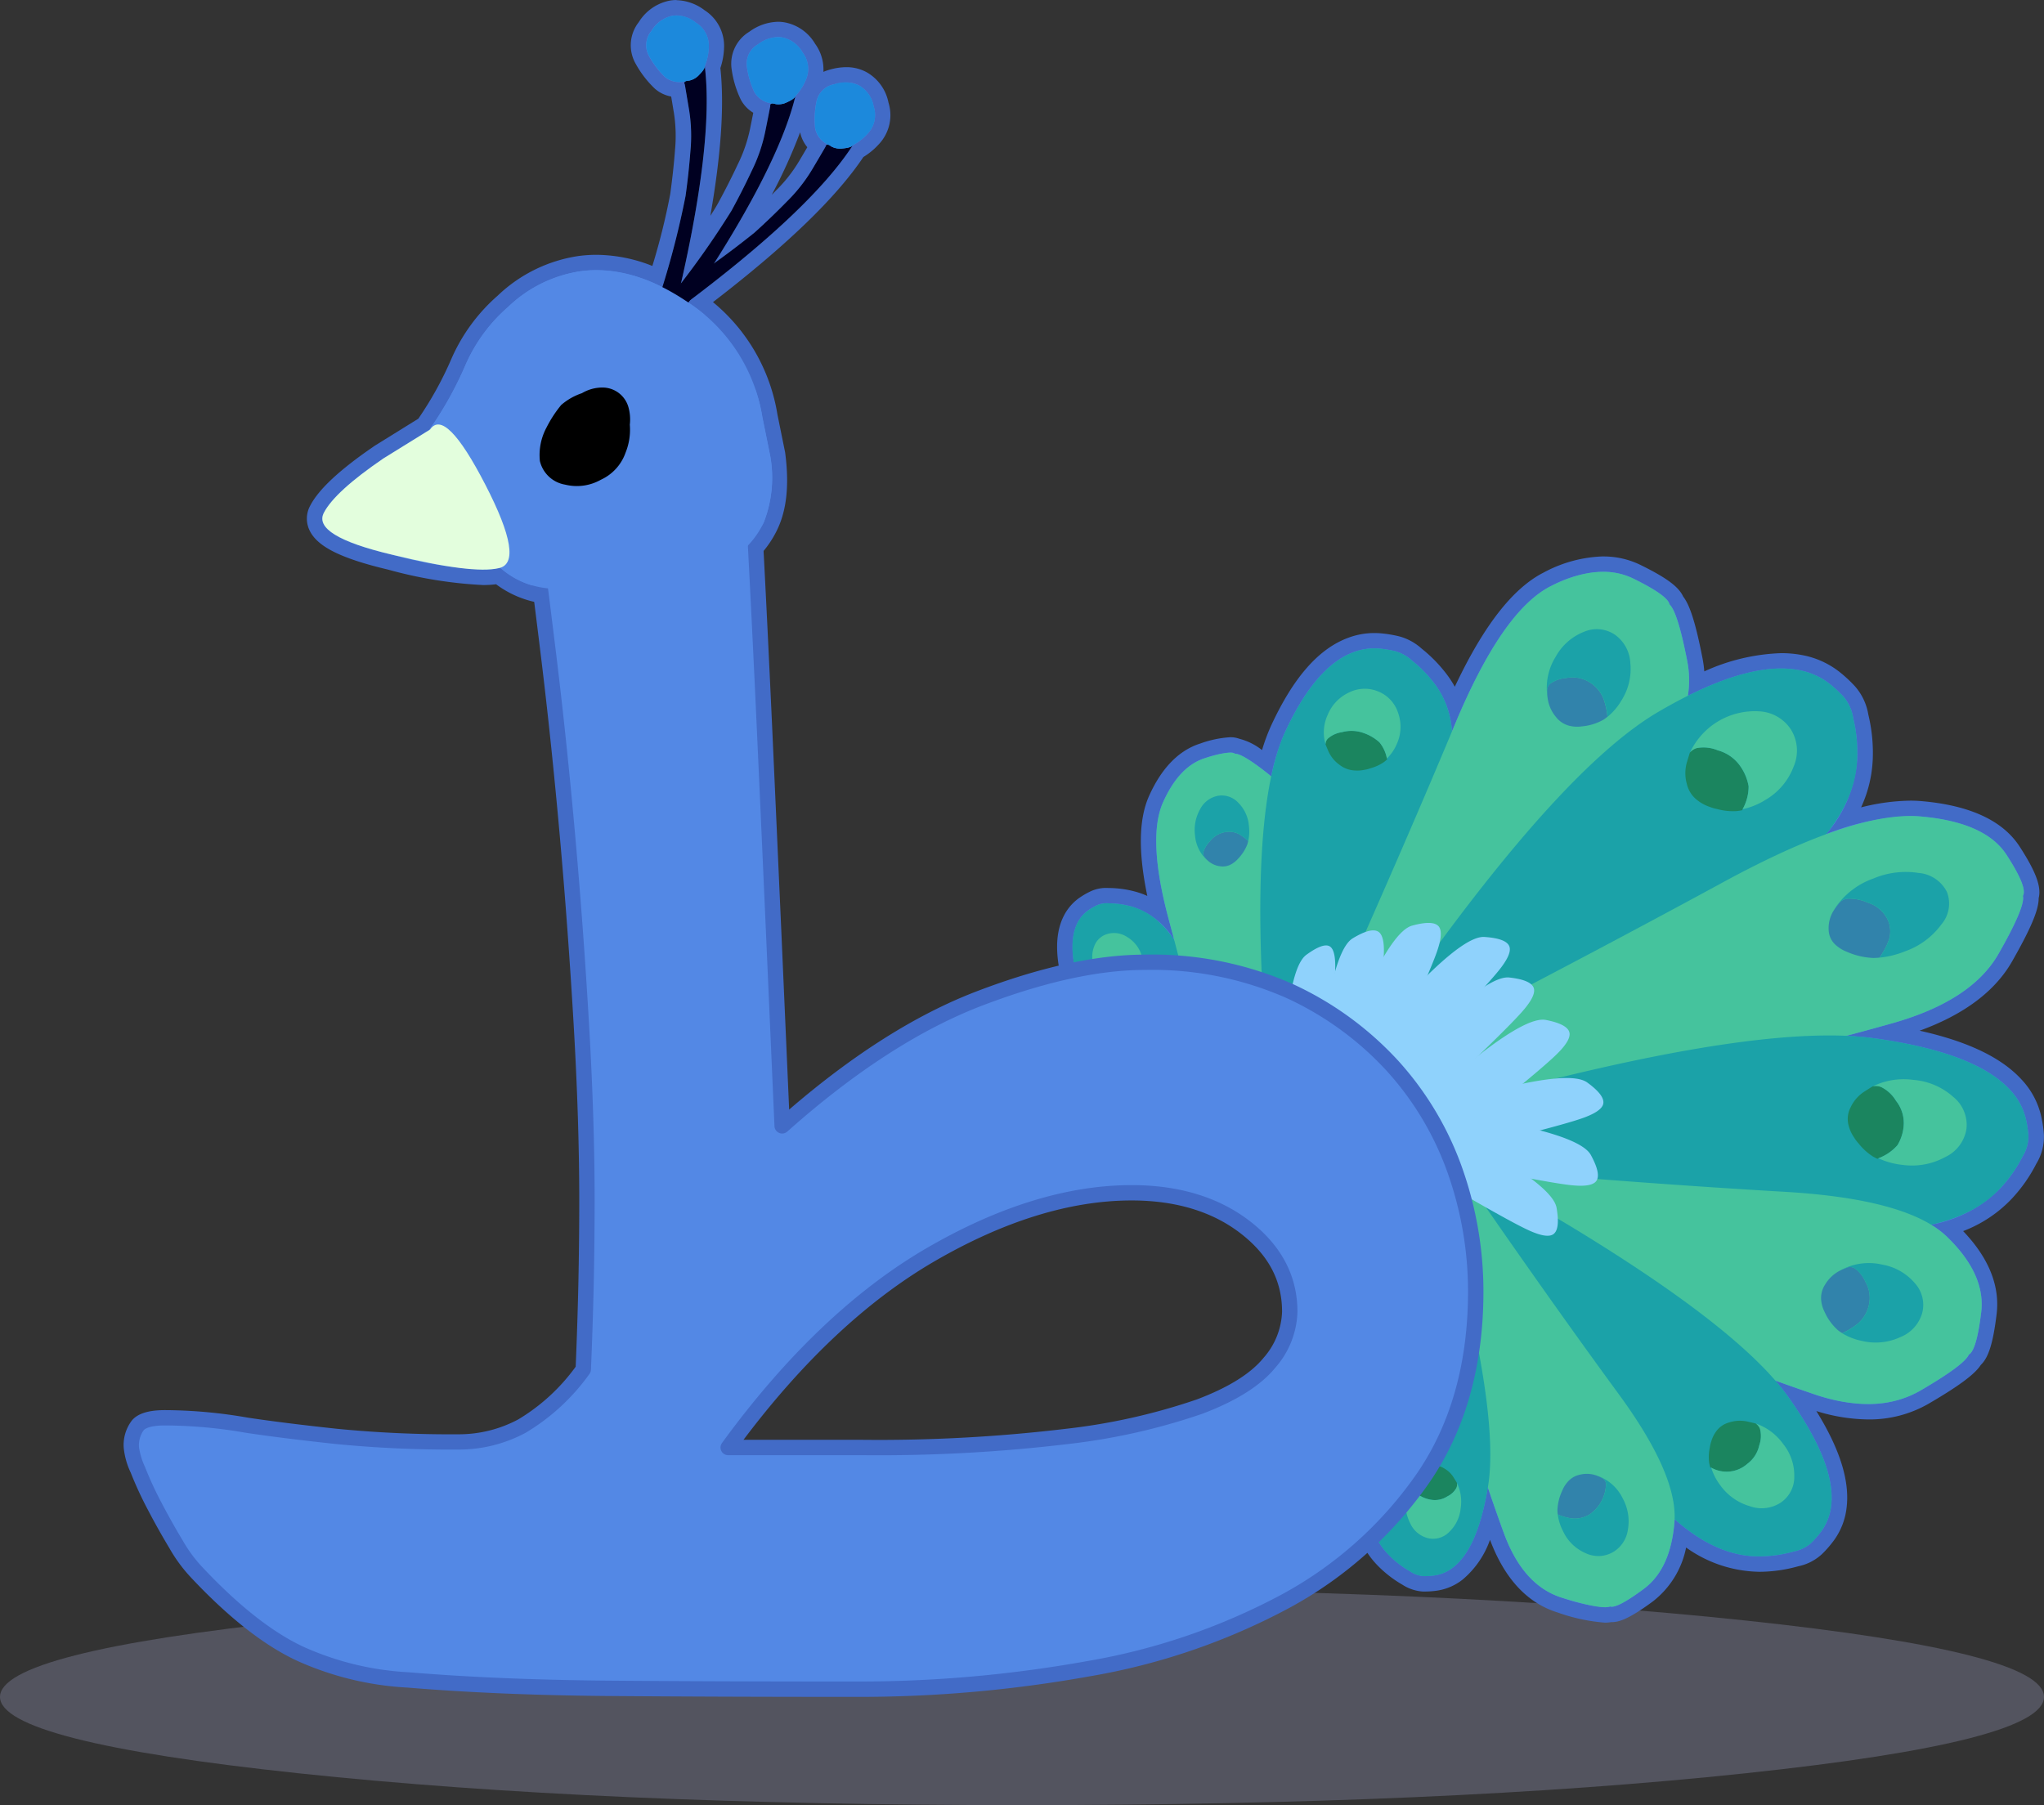
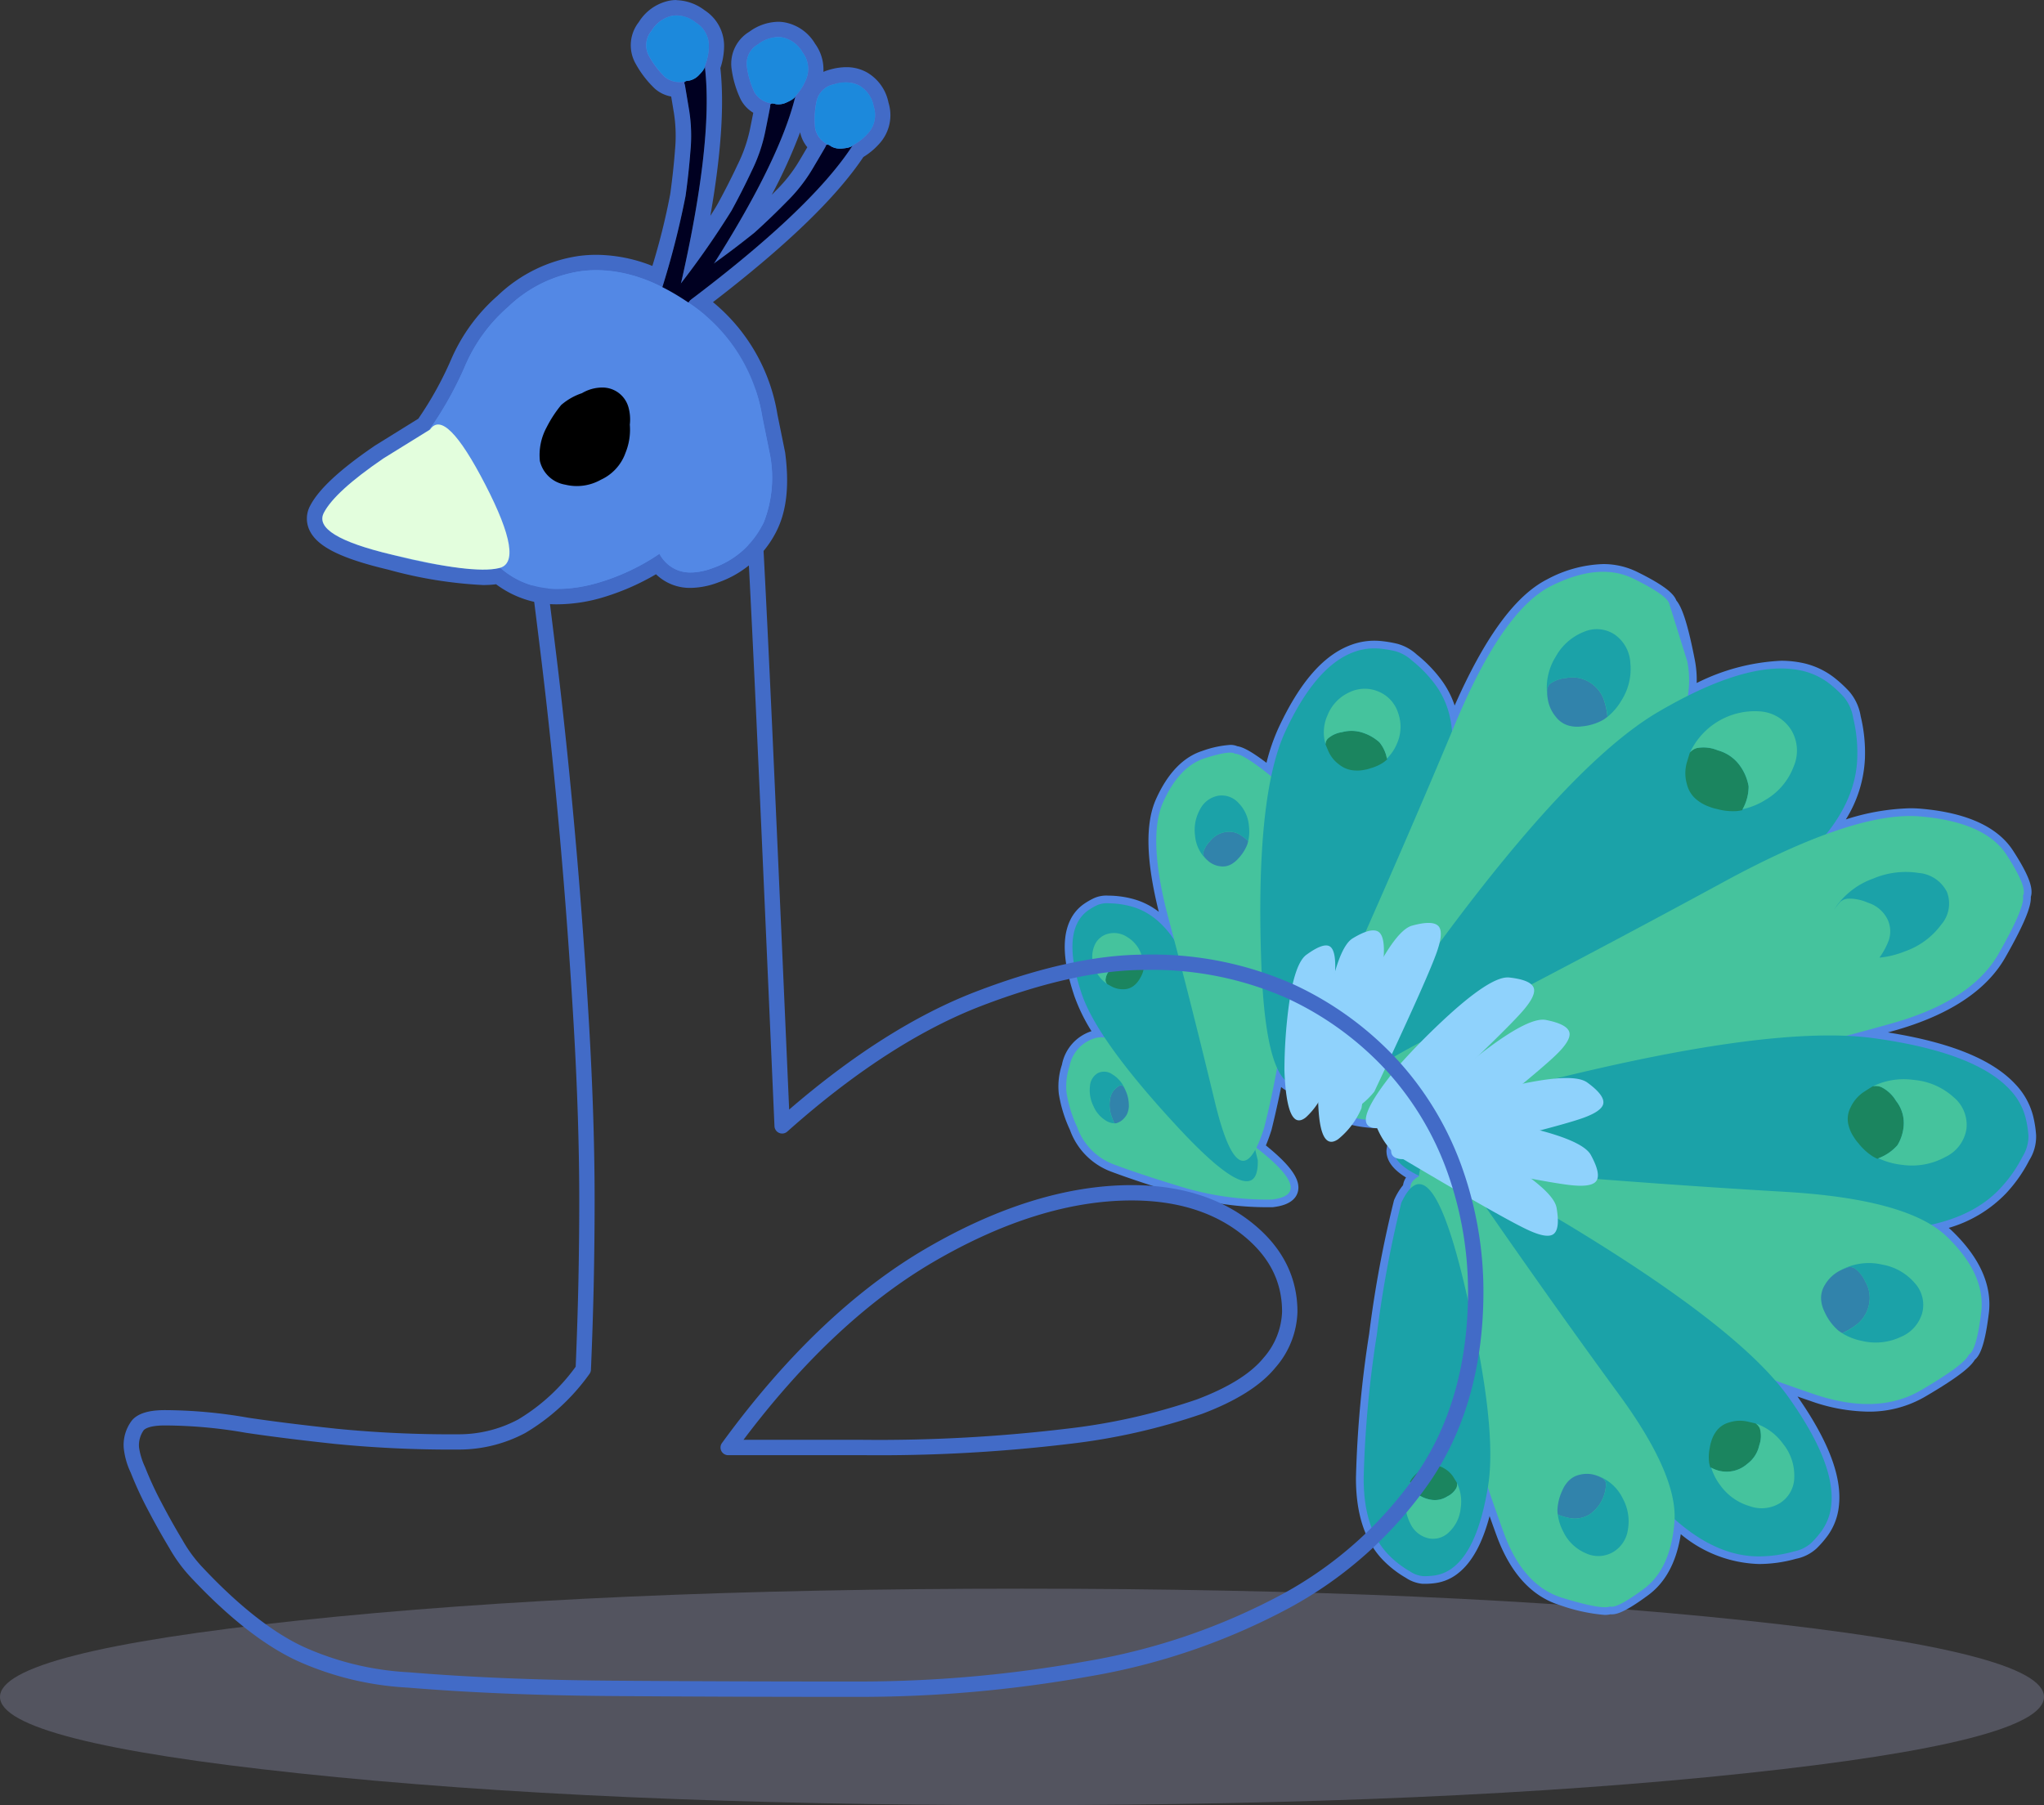
<svg xmlns="http://www.w3.org/2000/svg" width="229.566" height="202.766" viewBox="0 0 229.566 202.766">
  <rect x="0" y="0" width="229.566" height="202.766" fill="#333333" stroke="none" />
  <g id="Group_4108" data-name="Group 4108" transform="translate(-1571.217 -1054.486)">
    <g id="Group_2752" data-name="Group 2752" transform="translate(-97.967 312.947)" opacity="0.252" style="mix-blend-mode: multiply;isolation: isolate">
      <g id="Group_1596" data-name="Group 1596" transform="translate(1669.184 919.991)">
        <g id="Group_1595" data-name="Group 1595">
          <g id="Group_1594" data-name="Group 1594">
            <g id="flash0_ai_OBJECT_Path_0_Layer0_0_FILL" data-name="flash0 ai OBJECT  Path  0 Layer0 0 FILL">
              <path id="Path_10301" data-name="Path 10301" d="M1702.806,940.738q33.624,3.567,81.161,3.567t81.159-3.567q33.624-3.565,33.624-8.59t-33.624-8.59q-33.627-3.567-81.159-3.567t-81.161,3.567q-33.622,3.566-33.622,8.59T1702.806,940.738Z" transform="translate(-1669.184 -919.991)" fill="#b2b6e3" />
            </g>
          </g>
        </g>
      </g>
    </g>
    <g id="Group_2934" data-name="Group 2934" transform="translate(1482.429 -906.57)">
      <g id="Group_2765" data-name="Group 2765" transform="translate(206.781 2023.559)">
        <g id="Group_2763" data-name="Group 2763" transform="translate(0.863 0.864)">
          <path id="Path_12023" data-name="Path 12023" d="M589.626,2336a19.951,19.951,0,0,1-5.042-1.1c-3.2-.987-5.6-3.642-7.137-7.891-.243-.664-.495-1.369-.756-2.109-.826,3.107-2,5.227-3.56,6.439a5.231,5.231,0,0,1-2.439,1.07,8.32,8.32,0,0,1-1.31.095h-.118q-.051,0-.1,0a4.013,4.013,0,0,1-1.859-.661,11.86,11.86,0,0,1-2.446-1.865c-2.124-2.091-3.193-5.253-3.177-9.4a123.849,123.849,0,0,1,1.483-16.164,128.2,128.2,0,0,1,2.779-14.952.862.862,0,0,1,.049-.133,7.173,7.173,0,0,1,.979-1.607,2.032,2.032,0,0,1,.336-.86c-1.482-.9-2.2-1.89-2.2-2.993a3.354,3.354,0,0,1,1.377-2.5c-.249,0-.491.006-.727.006-4.249,0-6.356-.635-6.833-2.06-.361-1.079.373-2.165,1.323-3.083a4.333,4.333,0,0,1-1.2.191,2.32,2.32,0,0,1-1.307-.365,4.223,4.223,0,0,1-2.744,1.292,2.576,2.576,0,0,1-1.718-.654c-.319,1.582-.678,3.185-1.073,4.788,0,.018-.01.036-.015.054-.206.65-.415,1.226-.627,1.722,2.848,2.3,3.955,3.917,3.586,5.234-.392,1.4-2.184,1.623-2.773,1.7a.819.819,0,0,1-.1.007l-.4,0a33.947,33.947,0,0,1-9.943-1.428c-3.146-.956-5.739-1.815-7.707-2.552a7.812,7.812,0,0,1-4.67-4.71,15.238,15.238,0,0,1-1.249-4.049,7.66,7.66,0,0,1,.353-3.271,4.906,4.906,0,0,1,3.318-3.762,20.187,20.187,0,0,1-1.92-3.935c-1.288-3.835-1.428-6.656-.428-8.626a4.65,4.65,0,0,1,1.513-1.742,8.026,8.026,0,0,1,1.078-.623,3.383,3.383,0,0,1,1.67-.3h.128a10.824,10.824,0,0,1,2.629.374,8.189,8.189,0,0,1,2.888,1.442c-1.435-5.763-1.537-9.909-.314-12.652,1.307-2.918,3.065-4.744,5.227-5.43a11.554,11.554,0,0,1,3.1-.667,1.958,1.958,0,0,1,.806.148c.536.076,1.408.449,3.276,1.863a22.438,22.438,0,0,1,1.331-3.874c2.4-5.164,5.068-8.228,8.164-9.367a7.491,7.491,0,0,1,2.622-.473c.229,0,.463.011.695.031a13.3,13.3,0,0,1,1.859.308,5.258,5.258,0,0,1,2.21,1.215,15.258,15.258,0,0,1,2.666,2.726,10.4,10.4,0,0,1,1.588,3c3.412-7.724,6.824-12.37,10.4-14.18a14.14,14.14,0,0,1,6.263-1.708,8.561,8.561,0,0,1,3.817.869c3.256,1.6,4.157,2.522,4.416,3.217.53.624,1.189,2.1,2.078,6.685a11.78,11.78,0,0,1,.21,2.589,23.508,23.508,0,0,1,9.473-2.5,11.487,11.487,0,0,1,2.146.194,8.765,8.765,0,0,1,3.819,1.694,14.305,14.305,0,0,1,1.7,1.57,5.629,5.629,0,0,1,1.281,2.781,17.4,17.4,0,0,1,.476,4.736,14.089,14.089,0,0,1-2.143,6.847,25.448,25.448,0,0,1,7.214-1.253c.392,0,.778.015,1.146.045,5.163.434,8.666,2.018,10.413,4.707,1.713,2.643,2.322,4.205,2,5.206.049.853-.411,2.5-2.874,6.815-2.131,3.733-6.368,6.505-12.592,8.242l-.59.166c7.08,1.127,11.79,3.052,14.372,5.868a8.069,8.069,0,0,1,1.938,3.5,12.58,12.58,0,0,1,.34,2.148,4.978,4.978,0,0,1-.762,2.833,16.262,16.262,0,0,1-2.627,3.739,14.505,14.505,0,0,1-6.421,3.866q.2.171.38.345c3.115,3.009,4.5,6.115,4.122,9.238-.44,3.6-1.007,4.757-1.578,5.231-.414.707-1.587,1.815-5.623,4.17a12.444,12.444,0,0,1-6.366,1.657h0a20.071,20.071,0,0,1-6.476-1.2q-.7-.239-1.447-.5c3.54,5.08,5.057,9.149,4.635,12.426a6.846,6.846,0,0,1-1.244,3.2,11.55,11.55,0,0,1-1.236,1.428,4.806,4.806,0,0,1-2.328,1.177,15.456,15.456,0,0,1-3.976.583l-.222,0a14.315,14.315,0,0,1-8.737-3.35c-.473,3.1-1.7,5.4-3.646,6.84-2.583,1.908-3.525,2.166-4.106,2.166-.046,0-.092,0-.136-.006A2.948,2.948,0,0,1,589.626,2336Z" transform="translate(-528.247 -2217.964)" fill="#5388e5" />
        </g>
        <g id="Group_2764" data-name="Group 2764">
-           <path id="Path_12024" data-name="Path 12024" d="M586.8,2216.189a7.67,7.67,0,0,1,3.436.781q3.866,1.905,4.025,2.883.919.817,2,6.408a11.08,11.08,0,0,1,.059,3.86q6.135-3.066,10.472-3.068a10.621,10.621,0,0,1,1.985.178,7.878,7.878,0,0,1,3.45,1.528,13.44,13.44,0,0,1,1.622,1.507,4.923,4.923,0,0,1,1.047,2.372,16.448,16.448,0,0,1,.45,4.5,14.31,14.31,0,0,1-3.5,8.529,28.445,28.445,0,0,1,9.429-2.043q.555,0,1.075.042,7.358.618,9.759,4.316t1.838,4.615q.3,1.188-2.737,6.508t-12.075,7.838q-2.318.652-5,1.37,1.639.071,3.056.265,11.437,1.576,15.325,5.815a7.187,7.187,0,0,1,1.738,3.13,11.754,11.754,0,0,1,.319,2.045,4.345,4.345,0,0,1-.677,2.339,15.329,15.329,0,0,1-2.487,3.536,14.542,14.542,0,0,1-7.77,4.087,10.088,10.088,0,0,1,1.764,1.333q4.382,4.233,3.864,8.511t-1.392,4.752q-.468,1.137-5.387,4.007a11.542,11.542,0,0,1-5.931,1.54,19.134,19.134,0,0,1-6.2-1.151q-1.954-.667-4.213-1.481.8.927,1.43,1.8,5.438,7.619,4.833,12.313a5.965,5.965,0,0,1-1.087,2.8,10.675,10.675,0,0,1-1.174,1.35,4.159,4.159,0,0,1-1.932.932,14.5,14.5,0,0,1-3.751.548l-.2,0q-4.721,0-9.436-4.186c0,.113,0,.229-.012.339q-.431,5.273-3.449,7.5-2.7,2-3.593,2a.572.572,0,0,1-.185-.027,1.671,1.671,0,0,1-.6.085,19.526,19.526,0,0,1-4.787-1.062q-4.409-1.361-6.58-7.359-.822-2.251-1.767-5.034-1.14,6.834-3.891,8.976a4.359,4.359,0,0,1-2.043.9,7.512,7.512,0,0,1-1.176.084H566.6a.661.661,0,0,1-.071,0,3.46,3.46,0,0,1-1.435-.55,10.917,10.917,0,0,1-2.264-1.729q-2.942-2.9-2.92-8.78a122.436,122.436,0,0,1,1.474-16.044,126.8,126.8,0,0,1,2.755-14.842,5.634,5.634,0,0,1,1.04-1.614,1.412,1.412,0,0,1,.937-1.33c0-.027.006-.059.009-.086q-6.151-2.949,1.26-6.444-1.667.153-3.356.286-.47.01-.907.01-9.906,0-3.625-4.735a12.548,12.548,0,0,1,.516-1.627,7.928,7.928,0,0,1-3.6,1.41,1.27,1.27,0,0,1-1.265-.75,4.259,4.259,0,0,1-2.785,1.676q-1.3,0-2.184-1.94-.6,3.3-1.445,6.73a15.3,15.3,0,0,1-.872,2.236l.3.236q6.285,4.987,1.477,5.585l-.39,0a32.928,32.928,0,0,1-9.69-1.391q-4.715-1.433-7.656-2.536a6.953,6.953,0,0,1-4.169-4.216,14.682,14.682,0,0,1-1.19-3.873,7.014,7.014,0,0,1,.332-2.938,4.079,4.079,0,0,1,2.816-3.159,2.344,2.344,0,0,1,.74-.111,3.373,3.373,0,0,1,.4.024,22.009,22.009,0,0,1-2.577-4.921q-1.8-5.357-.476-7.959A3.776,3.776,0,0,1,529,2254.2a7.136,7.136,0,0,1,1-.572,2.659,2.659,0,0,1,1.259-.2h.117a9.922,9.922,0,0,1,2.417.345,8.545,8.545,0,0,1,4.829,3.739q-.309-1.172-.613-2.305-2.431-9.086-.631-13.127t4.7-4.958a10.966,10.966,0,0,1,2.836-.627.858.858,0,0,1,.547.132h.023q.855,0,3.733,2.282c.107.084.209.172.309.263a23.785,23.785,0,0,1,1.583-5.04q3.413-7.35,7.679-8.92a6.623,6.623,0,0,1,2.324-.419q.307,0,.619.028a12.426,12.426,0,0,1,1.774.3,4.615,4.615,0,0,1,1.837,1.045,14.313,14.313,0,0,1,2.512,2.57,9.894,9.894,0,0,1,1.976,5.385l.335-.8q5.326-12.77,10.758-15.517a13.24,13.24,0,0,1,5.873-1.616m0-1.727h0a14.979,14.979,0,0,0-6.649,1.8c-3.477,1.758-6.764,5.973-10,12.84a11.275,11.275,0,0,0-.917-1.41,16.135,16.135,0,0,0-2.815-2.88,6.082,6.082,0,0,0-2.58-1.387,14.13,14.13,0,0,0-1.956-.321c-.251-.022-.511-.034-.765-.034a8.357,8.357,0,0,0-2.927.528c-3.315,1.22-6.144,4.43-8.642,9.811a21.283,21.283,0,0,0-1.047,2.807,6.866,6.866,0,0,0-2.551-1.271,2.9,2.9,0,0,0-1.031-.172,12.081,12.081,0,0,0-3.357.707c-2.408.764-4.344,2.748-5.755,5.9-1.154,2.59-1.22,6.278-.192,11.221a8.83,8.83,0,0,0-1.371-.491,11.693,11.693,0,0,0-2.838-.4h-.143a4.13,4.13,0,0,0-2.075.4,8.733,8.733,0,0,0-1.171.681,5.5,5.5,0,0,0-1.787,2.062c-1.107,2.181-.983,5.22.382,9.286a19,19,0,0,0,1.5,3.263,5.8,5.8,0,0,0-2.922,3.965,8.709,8.709,0,0,0-.368,3.6,16.933,16.933,0,0,0,1.3,4.229,8.644,8.644,0,0,0,5.177,5.206c1.979.742,4.59,1.607,7.755,2.568a34.791,34.791,0,0,0,10.192,1.465l.408,0a1.639,1.639,0,0,0,.2-.013c1.957-.244,3.134-1.024,3.5-2.32.456-1.625-.56-3.364-3.38-5.732.138-.365.275-.763.413-1.2.011-.036.021-.072.031-.109.3-1.223.582-2.447.84-3.662a3.386,3.386,0,0,0,1.113.186,4.659,4.659,0,0,0,2.864-1.132,3.139,3.139,0,0,0,.513.143,2.936,2.936,0,0,0-.271,2.364c.7,2.083,3.578,2.558,6.567,2.636a3.441,3.441,0,0,0-.428,1.637,4.19,4.19,0,0,0,1.966,3.309c-.018.058-.033.116-.047.175a8.522,8.522,0,0,0-.952,1.613,1.75,1.75,0,0,0-.1.266,129,129,0,0,0-2.8,15.064,124.633,124.633,0,0,0-1.491,16.282c-.017,4.386,1.139,7.757,3.435,10.016a12.711,12.711,0,0,0,2.622,2,4.776,4.776,0,0,0,2.288.775l.12,0h.1a9.225,9.225,0,0,0,1.449-.106,6.079,6.079,0,0,0,2.835-1.245,10.266,10.266,0,0,0,3.063-4.457c1.638,4.367,4.194,7.115,7.6,8.166a20.3,20.3,0,0,0,5.3,1.139,3.954,3.954,0,0,0,.709-.059h.074c.758,0,1.842-.283,4.619-2.334a10.155,10.155,0,0,0,3.723-6.044,14.5,14.5,0,0,0,8.148,2.723l.238,0a16.308,16.308,0,0,0,4.2-.616,5.539,5.539,0,0,0,2.725-1.419,12.292,12.292,0,0,0,1.307-1.517,7.689,7.689,0,0,0,1.4-3.592c.388-3.012-.723-6.6-3.391-10.91a20.135,20.135,0,0,0,5.823.942,13.294,13.294,0,0,0,6.8-1.775c3.809-2.223,5.252-3.43,5.857-4.359.874-.834,1.377-2.5,1.765-5.682s-.877-6.324-3.758-9.339a14.737,14.737,0,0,0,5.452-3.627,17.131,17.131,0,0,0,2.764-3.936,5.8,5.8,0,0,0,.85-3.326,13.394,13.394,0,0,0-.362-2.265,8.917,8.917,0,0,0-2.141-3.87c-2.265-2.47-6.034-4.281-11.451-5.487,4.978-1.811,8.464-4.419,10.379-7.774,2.33-4.078,3-5.95,2.993-7.126.326-1.267-.33-2.993-2.144-5.791-1.9-2.926-5.622-4.64-11.063-5.1-.395-.033-.8-.049-1.219-.049a23.434,23.434,0,0,0-5.521.755,14.283,14.283,0,0,0,1.313-5.457,18.254,18.254,0,0,0-.5-4.969,6.365,6.365,0,0,0-1.512-3.19,15.17,15.17,0,0,0-1.779-1.643,9.623,9.623,0,0,0-4.189-1.857,12.4,12.4,0,0,0-2.3-.208,22.5,22.5,0,0,0-8.642,2.048,12.584,12.584,0,0,0-.194-1.442c-.84-4.329-1.5-6.09-2.18-6.968-.5-1.1-1.9-2.125-4.781-3.542a9.418,9.418,0,0,0-4.2-.958Z" transform="translate(-524.748 -2214.463)" fill="#426bc7" />
-         </g>
+           </g>
      </g>
      <g id="Group_2862" data-name="Group 2862" transform="translate(208.507 2025.285)">
        <g id="Group_2773" data-name="Group 2773" transform="translate(0 52.288)">
          <g id="Group_2768" data-name="Group 2768">
            <g id="Group_2767" data-name="Group 2767">
              <g id="Duplicate_Items_Folder_PeacockFeather1_0_Layer1_0_FILL" data-name="Duplicate Items Folder PeacockFeather1 0 Layer1 0 FILL">
                <g id="Group_2766" data-name="Group 2766">
                  <path id="Path_12025" data-name="Path 12025" d="M531.808,2439.671a7.014,7.014,0,0,1,.332-2.939,4.078,4.078,0,0,1,2.816-3.159q2.259-.749,7.224,3.4t11.248,9.124q6.285,4.986,1.477,5.585a33.085,33.085,0,0,1-10.08-1.389q-4.715-1.432-7.656-2.536a6.952,6.952,0,0,1-4.169-4.216A14.69,14.69,0,0,1,531.808,2439.671Z" transform="translate(-531.744 -2433.458)" fill="#45c39d" />
                </g>
              </g>
            </g>
          </g>
          <g id="Group_2772" data-name="Group 2772" transform="translate(2.668 3.86)">
            <g id="Group_2771" data-name="Group 2771">
              <g id="Duplicate_Items_Folder_PeacockFeather1_0_Layer0_0_FILL" data-name="Duplicate Items Folder PeacockFeather1 0 Layer0 0 FILL">
                <g id="Group_2769" data-name="Group 2769" transform="translate(2.231 1.537)">
                  <path id="Path_12026" data-name="Path 12026" d="M551.723,2458.452a3.731,3.731,0,0,1-.067-1.517,2.035,2.035,0,0,1,.584-1.2q.446-.422.659-.391a.373.373,0,0,1,.289.163,4.961,4.961,0,0,1,.269.53,3.962,3.962,0,0,1,.31,1.366,2.319,2.319,0,0,1-.17,1.1,1.727,1.727,0,0,1-.338.51,1.776,1.776,0,0,1-.9.581,1.8,1.8,0,0,1-.207.01A7.128,7.128,0,0,1,551.723,2458.452Z" transform="translate(-551.609 -2455.339)" fill="#3183ab" />
                </g>
                <g id="Group_2770" data-name="Group 2770">
                  <path id="Path_12027" data-name="Path 12027" d="M542.591,2450.759a1.819,1.819,0,0,1,.878-1.486,1.6,1.6,0,0,1,1.624.129,3.536,3.536,0,0,1,1.418,1.639q.072.149.13.3a4.943,4.943,0,0,0-.269-.53.373.373,0,0,0-.289-.163q-.213-.031-.66.391a2.036,2.036,0,0,0-.584,1.2,3.731,3.731,0,0,0,.067,1.517,7.145,7.145,0,0,0,.431,1.154,1.922,1.922,0,0,1-.937-.293,3.524,3.524,0,0,1-1.422-1.647A3.962,3.962,0,0,1,542.591,2450.759Z" transform="translate(-542.562 -2449.107)" fill="#1ba2a8" />
                </g>
              </g>
            </g>
          </g>
        </g>
        <g id="Group_2781" data-name="Group 2781" transform="translate(0.734 37.243)">
          <g id="Group_2776" data-name="Group 2776">
            <g id="Group_2775" data-name="Group 2775">
              <g id="Duplicate_Items_Folder_PeacockFeather2_0_Layer1_0_FILL" data-name="Duplicate Items Folder PeacockFeather2 0 Layer1 0 FILL">
                <g id="Group_2774" data-name="Group 2774">
                  <path id="Path_12028" data-name="Path 12028" d="M541.3,2372.8a9.909,9.909,0,0,0-2.417-.345,2.888,2.888,0,0,0-1.376.2,7.227,7.227,0,0,0-.995.572,3.78,3.78,0,0,0-1.236,1.424q-1.322,2.6.476,7.96,1.774,5.274,10.854,15.05t8.925,3.657a93.692,93.692,0,0,0-3.571-11.545,90.749,90.749,0,0,0-5.025-11.9Q544.7,2373.711,541.3,2372.8Z" transform="translate(-534.72 -2372.459)" fill="#1ba2a8" />
                </g>
              </g>
            </g>
          </g>
          <g id="Group_2780" data-name="Group 2780" transform="translate(2.22 3.329)">
            <g id="Group_2779" data-name="Group 2779">
              <g id="Duplicate_Items_Folder_PeacockFeather2_0_Layer0_0_FILL" data-name="Duplicate Items Folder PeacockFeather2 0 Layer0 0 FILL">
                <g id="Group_2777" data-name="Group 2777" transform="translate(1.489 3.093)">
                  <path id="Path_12029" data-name="Path 12029" d="M554.068,2399.177l-.058-.031a3.049,3.049,0,0,0-1.26-.632,3.306,3.306,0,0,0-1.323.164,2.3,2.3,0,0,0-1.238.958,1.832,1.832,0,0,0-.428,1.054.705.705,0,0,0,.166.432.377.377,0,0,1,.044.031.082.082,0,0,1,.032.019l.4.22a2.635,2.635,0,0,0,1.344.332,1.814,1.814,0,0,0,1.113-.34,2.25,2.25,0,0,0,.539-.532,2.2,2.2,0,0,0,.244-.375,2.945,2.945,0,0,0,.393-.992A2.456,2.456,0,0,0,554.068,2399.177Z" transform="translate(-549.758 -2398.498)" fill="#1b855f" />
                </g>
                <g id="Group_2778" data-name="Group 2778">
                  <path id="Path_12030" data-name="Path 12030" d="M545.479,2386.05a2.243,2.243,0,0,0-1.541,1.406,3.2,3.2,0,0,0,.022,2.364,3.705,3.705,0,0,0,1.419,1.854.706.706,0,0,1-.166-.432,1.833,1.833,0,0,1,.428-1.054,2.3,2.3,0,0,1,1.238-.958,3.3,3.3,0,0,1,1.323-.164,3.049,3.049,0,0,1,1.26.632,3.533,3.533,0,0,0-.228-1.337,3.683,3.683,0,0,0-1.567-1.936A2.674,2.674,0,0,0,545.479,2386.05Z" transform="translate(-543.722 -2385.957)" fill="#45c39d" />
                </g>
              </g>
            </g>
          </g>
        </g>
        <g id="Group_2789" data-name="Group 2789" transform="translate(10.138 20.311)">
          <g id="Group_2784" data-name="Group 2784">
            <g id="Group_2783" data-name="Group 2783">
              <g id="Duplicate_Items_Folder_PeacockFeather1_0_Layer1_0_FILL-2" data-name="Duplicate Items Folder PeacockFeather1 0 Layer1 0 FILL">
                <g id="Group_2782" data-name="Group 2782">
                  <path id="Path_12031" data-name="Path 12031" d="M581.7,2303.943q-.493-.42-3.383.494t-4.7,4.958q-1.8,4.041.631,13.127t5.2,20.577q2.784,11.494,5.521,2.857a97.691,97.691,0,0,0,2.822-18.2q.457-8.539.511-13.876t-2.848-7.656Q582.535,2303.911,581.7,2303.943Z" transform="translate(-572.847 -2303.811)" fill="#45c39d" />
                </g>
              </g>
            </g>
          </g>
          <g id="Group_2788" data-name="Group 2788" transform="translate(4.327 4.812)">
            <g id="Group_2787" data-name="Group 2787">
              <g id="Duplicate_Items_Folder_PeacockFeather1_0_Layer0_0_FILL-2" data-name="Duplicate Items Folder PeacockFeather1 0 Layer0 0 FILL">
                <g id="Group_2785" data-name="Group 2785" transform="translate(0.961 4.076)">
                  <path id="Path_12032" data-name="Path 12032" d="M598.241,2340.085a2.442,2.442,0,0,0-1.643-.174,2.807,2.807,0,0,0-1.579,1.008,3,3,0,0,0-.715,1.174.719.719,0,0,0,.054.527,3.838,3.838,0,0,0,.469.5,2.471,2.471,0,0,0,1.373.607,1.936,1.936,0,0,0,1.291-.267,2.942,2.942,0,0,0,.708-.591,4.917,4.917,0,0,0,1.028-1.6c.039-.125.072-.249.1-.373A4.79,4.79,0,0,0,598.241,2340.085Z" transform="translate(-594.284 -2339.846)" fill="#3183ab" />
                </g>
                <g id="Group_2786" data-name="Group 2786">
                  <path id="Path_12033" data-name="Path 12033" d="M593,2323.358a2.857,2.857,0,0,0-2.018,1.529,4.712,4.712,0,0,0-.559,2.929,4.157,4.157,0,0,0,1.194,2.612,3.26,3.26,0,0,0,.274.243,3.8,3.8,0,0,1-.469-.5.718.718,0,0,1-.054-.526,3,3,0,0,1,.715-1.174,2.8,2.8,0,0,1,1.579-1.008,2.443,2.443,0,0,1,1.643.174,4.793,4.793,0,0,1,1.088.816,4.981,4.981,0,0,0,.082-1.7,4.129,4.129,0,0,0-1.2-2.619A2.523,2.523,0,0,0,593,2323.358Z" transform="translate(-590.389 -2323.32)" fill="#1ba2a8" />
                </g>
              </g>
            </g>
          </g>
        </g>
        <g id="Group_2797" data-name="Group 2797" transform="translate(21.826 8.608)">
          <g id="Group_2792" data-name="Group 2792">
            <g id="Group_2791" data-name="Group 2791">
              <g id="Duplicate_Items_Folder_PeacockFeather2_0_Layer1_0_FILL-2" data-name="Duplicate Items Folder PeacockFeather2 0 Layer1 0 FILL">
                <g id="Group_2790" data-name="Group 2790">
                  <path id="Path_12034" data-name="Path 12034" d="M639.787,2260.3a14.328,14.328,0,0,0-2.512-2.571,4.627,4.627,0,0,0-1.837-1.045,12.465,12.465,0,0,0-1.774-.3,6.652,6.652,0,0,0-2.943.392q-4.266,1.57-7.679,8.92-3.356,7.242-2.7,25.938t6.807,12.032a126.052,126.052,0,0,0,7.719-15.563,118.758,118.758,0,0,0,6.358-17.267Q642.873,2264.361,639.787,2260.3Z" transform="translate(-620.232 -2256.364)" fill="#1ba2a8" />
                </g>
              </g>
            </g>
          </g>
          <g id="Group_2796" data-name="Group 2796" transform="translate(7.134 4.528)">
            <g id="Group_2795" data-name="Group 2795">
              <g id="Duplicate_Items_Folder_PeacockFeather2_0_Layer0_0_FILL-2" data-name="Duplicate Items Folder PeacockFeather2 0 Layer0 0 FILL">
                <g id="Group_2793" data-name="Group 2793" transform="translate(0.19 4.734)">
                  <path id="Path_12035" data-name="Path 12035" d="M656.859,2297.106c-.011-.029-.023-.058-.036-.086a4,4,0,0,0-.84-1.821,5.2,5.2,0,0,0-1.741-1.032,4.035,4.035,0,0,0-2.463-.107,3.045,3.045,0,0,0-1.6.735.935.935,0,0,0-.25.61.419.419,0,0,1,.021.074.1.1,0,0,1,.018.049c.068.165.152.365.253.6a3.681,3.681,0,0,0,1.252,1.579,3.015,3.015,0,0,0,1.674.652,4.019,4.019,0,0,0,1.191-.076,3.757,3.757,0,0,0,.677-.178,4.906,4.906,0,0,0,1.495-.7A3.931,3.931,0,0,0,656.859,2297.106Z" transform="translate(-649.926 -2293.917)" fill="#1b855f" />
                </g>
                <g id="Group_2794" data-name="Group 2794">
                  <path id="Path_12036" data-name="Path 12036" d="M655.295,2275.038a3.926,3.926,0,0,0-3.287.095,4.744,4.744,0,0,0-2.422,2.542,4.668,4.668,0,0,0-.236,3.271.935.935,0,0,1,.25-.611,3.039,3.039,0,0,1,1.6-.734,4.032,4.032,0,0,1,2.462.106,5.187,5.187,0,0,1,1.741,1.032,4,4,0,0,1,.84,1.821,4.955,4.955,0,0,0,1.113-1.633,4.64,4.64,0,0,0,.145-3.493A3.838,3.838,0,0,0,655.295,2275.038Z" transform="translate(-649.157 -2274.722)" fill="#45c39d" />
                </g>
              </g>
            </g>
          </g>
        </g>
        <g id="Group_2805" data-name="Group 2805" transform="translate(28.459 0)">
          <g id="Group_2800" data-name="Group 2800">
            <g id="Group_2799" data-name="Group 2799">
              <g id="Duplicate_Items_Folder_PeacockFeather1_0_Layer1_0_FILL-3" data-name="Duplicate Items Folder PeacockFeather1 0 Layer1 0 FILL">
                <g id="Group_2798" data-name="Group 2798">
-                   <path id="Path_12037" data-name="Path 12037" d="M686.45,2225.126q-.159-.977-4.025-2.883t-9.309.835q-5.431,2.746-10.758,15.516t-12.389,28.611q-7.049,15.857,3.378,8.856a129.829,129.829,0,0,0,18.843-17.751q7.922-9.211,12.625-15.2,4.725-5.988,3.639-11.574T686.45,2225.126Z" transform="translate(-647.126 -2221.463)" fill="#45c39d" />
+                   <path id="Path_12037" data-name="Path 12037" d="M686.45,2225.126q-.159-.977-4.025-2.883t-9.309.835q-5.431,2.746-10.758,15.516t-12.389,28.611q-7.049,15.857,3.378,8.856a129.829,129.829,0,0,0,18.843-17.751q7.922-9.211,12.625-15.2,4.725-5.988,3.639-11.574Z" transform="translate(-647.126 -2221.463)" fill="#45c39d" />
                </g>
              </g>
            </g>
          </g>
          <g id="Group_2804" data-name="Group 2804" transform="translate(25.532 6.451)">
            <g id="Group_2803" data-name="Group 2803">
              <g id="Duplicate_Items_Folder_PeacockFeather1_0_Layer0_0_FILL-3" data-name="Duplicate Items Folder PeacockFeather1 0 Layer0 0 FILL">
                <g id="Group_2801" data-name="Group 2801" transform="translate(0.049 5.411)">
                  <path id="Path_12038" data-name="Path 12038" d="M757.171,2271.954a3.832,3.832,0,0,0-1.594-1.869,3.6,3.6,0,0,0-2.555-.466,3.706,3.706,0,0,0-1.782.6,1.043,1.043,0,0,0-.4.653,6.517,6.517,0,0,0,.06,1.045,4.146,4.146,0,0,0,.93,2.085,2.757,2.757,0,0,0,1.6,1.012,3.627,3.627,0,0,0,1.266.051,6.026,6.026,0,0,0,2.484-.762q.224-.153.433-.32A8.211,8.211,0,0,0,757.171,2271.954Z" transform="translate(-750.838 -2269.558)" fill="#3183ab" />
                </g>
                <g id="Group_2802" data-name="Group 2802">
                  <path id="Path_12039" data-name="Path 12039" d="M758.3,2248.232a3.623,3.623,0,0,0-3.475-.321,6.208,6.208,0,0,0-3.145,2.75,6.636,6.636,0,0,0-1,4.176,5.553,5.553,0,0,0,.078.554,6.515,6.515,0,0,1-.06-1.045,1.041,1.041,0,0,1,.4-.653,3.7,3.7,0,0,1,1.782-.6,3.6,3.6,0,0,1,2.554.466,3.834,3.834,0,0,1,1.594,1.869,8.212,8.212,0,0,1,.445,2.031,6.817,6.817,0,0,0,1.564-1.84,6.578,6.578,0,0,0,1-4.19A4.137,4.137,0,0,0,758.3,2248.232Z" transform="translate(-750.64 -2247.618)" fill="#1ba2a8" />
                </g>
              </g>
            </g>
          </g>
        </g>
        <g id="Group_2813" data-name="Group 2813" transform="translate(32.837 10.863)">
          <g id="Group_2808" data-name="Group 2808">
            <g id="Group_2807" data-name="Group 2807">
              <g id="Duplicate_Items_Folder_PeacockFeather2_0_Layer1_0_FILL-3" data-name="Duplicate Items Folder PeacockFeather2 0 Layer1 0 FILL">
                <g id="Group_2806" data-name="Group 2806">
                  <path id="Path_12040" data-name="Path 12040" d="M720.912,2275.589a16.441,16.441,0,0,0-.45-4.5,4.929,4.929,0,0,0-1.047-2.372,13.482,13.482,0,0,0-1.622-1.507,7.884,7.884,0,0,0-3.45-1.528q-5.861-1.113-15.784,4.7-9.768,5.728-25.13,26.72t-3.129,17.76q7.306-3.25,21.53-11.975a195.6,195.6,0,0,0,21.552-14.751Q720.694,2282.1,720.912,2275.589Z" transform="translate(-664.876 -2265.506)" fill="#1ba2a8" />
                </g>
              </g>
            </g>
          </g>
          <g id="Group_2812" data-name="Group 2812" transform="translate(36.73 4.773)">
            <g id="Group_2811" data-name="Group 2811">
              <g id="Duplicate_Items_Folder_PeacockFeather2_0_Layer0_0_FILL-3" data-name="Duplicate Items Folder PeacockFeather2 0 Layer0 0 FILL">
                <g id="Group_2809" data-name="Group 2809" transform="translate(0 4.075)">
                  <path id="Path_12041" data-name="Path 12041" d="M820.185,2308.448c.013-.04.025-.079.036-.119a5.28,5.28,0,0,0,.673-2.562,5.555,5.555,0,0,0-.955-2.293,4.5,4.5,0,0,0-2.515-1.756,4.137,4.137,0,0,0-2.323-.258,1.52,1.52,0,0,0-.79.505.584.584,0,0,1-.041.095.148.148,0,0,1-.022.066q-.1.338-.25.831a4.409,4.409,0,0,0-.032,2.57,3.193,3.193,0,0,0,1.212,1.831,4.611,4.611,0,0,0,1.325.709,4.73,4.73,0,0,0,.869.254,6.649,6.649,0,0,0,2.181.227A5.746,5.746,0,0,0,820.185,2308.448Z" transform="translate(-813.791 -2301.38)" fill="#1b855f" />
                </g>
                <g id="Group_2810" data-name="Group 2810" transform="translate(0.521)">
                  <path id="Path_12042" data-name="Path 12042" d="M827.265,2286.979a4.5,4.5,0,0,0-3.559-2.083,8.033,8.033,0,0,0-7.8,4.621,1.523,1.523,0,0,1,.79-.5,4.129,4.129,0,0,1,2.323.258,4.5,4.5,0,0,1,2.515,1.756,5.557,5.557,0,0,1,.955,2.293,5.281,5.281,0,0,1-.673,2.562,7.979,7.979,0,0,0,2.579-1.055,7.275,7.275,0,0,0,3.152-3.743A4.487,4.487,0,0,0,827.265,2286.979Z" transform="translate(-815.903 -2284.856)" fill="#45c39d" />
                </g>
              </g>
            </g>
          </g>
        </g>
        <g id="Group_2821" data-name="Group 2821" transform="translate(30.582 27.432)">
          <g id="Group_2816" data-name="Group 2816">
            <g id="Group_2815" data-name="Group 2815">
              <g id="Duplicate_Items_Folder_PeacockFeather1_0_Layer1_0_FILL-4" data-name="Duplicate Items Folder PeacockFeather1 0 Layer1 0 FILL">
                <g id="Group_2814" data-name="Group 2814">
                  <path id="Path_12043" data-name="Path 12043" d="M732.628,2341.657q.562-.914-1.838-4.615t-9.759-4.316q-7.352-.6-21.963,7.336-14.59,7.937-33.18,17.547-18.569,9.626-3.185,9.323a197.975,197.975,0,0,0,31.548-4.865q14.544-3.527,23.566-6.063,9.039-2.521,12.074-7.839T732.628,2341.657Z" transform="translate(-655.732 -2332.684)" fill="#45c39d" />
                </g>
              </g>
            </g>
          </g>
          <g id="Group_2820" data-name="Group 2820" transform="translate(55.073 6.273)">
            <g id="Group_2819" data-name="Group 2819">
              <g id="Duplicate_Items_Folder_PeacockFeather1_0_Layer0_0_FILL-4" data-name="Duplicate Items Folder PeacockFeather1 0 Layer0 0 FILL">
                <g id="Group_2817" data-name="Group 2817" transform="translate(0 2.99)">
-                   <path id="Path_12044" data-name="Path 12044" d="M885.78,2374.922a3.144,3.144,0,0,0-.194-2.443,3.679,3.679,0,0,0-2.168-1.773,5.1,5.1,0,0,0-2.193-.452,1.527,1.527,0,0,0-.872.336,7.28,7.28,0,0,0-.709.918,3.7,3.7,0,0,0-.617,2.268,2.336,2.336,0,0,0,.833,1.722,4.034,4.034,0,0,0,1.207.727,8.165,8.165,0,0,0,3,.695q.334-.009.66-.038A8.117,8.117,0,0,0,885.78,2374.922Z" transform="translate(-879.019 -2370.237)" fill="#3183ab" />
-                 </g>
+                   </g>
                <g id="Group_2818" data-name="Group 2818" transform="translate(0.625)">
                  <path id="Path_12045" data-name="Path 12045" d="M894.225,2360.386a3.9,3.9,0,0,0-3.178-2.147,9.359,9.359,0,0,0-5.108.632,8.648,8.648,0,0,0-4.053,2.995,5.844,5.844,0,0,0-.33.511,7.28,7.28,0,0,1,.709-.918,1.532,1.532,0,0,1,.872-.336,5.1,5.1,0,0,1,2.193.452,3.681,3.681,0,0,1,2.168,1.774,3.141,3.141,0,0,1,.194,2.443,8.116,8.116,0,0,1-1.054,1.96,10.365,10.365,0,0,0,2.888-.714,8.577,8.577,0,0,0,4.062-3.008A3.605,3.605,0,0,0,894.225,2360.386Z" transform="translate(-881.555 -2358.115)" fill="#1ba2a8" />
                </g>
              </g>
            </g>
          </g>
        </g>
        <g id="Group_2829" data-name="Group 2829" transform="translate(36.856 52.082)">
          <g id="Group_2824" data-name="Group 2824">
            <g id="Group_2823" data-name="Group 2823">
              <g id="Duplicate_Items_Folder_PeacockFeather2_0_Layer1_0_FILL-4" data-name="Duplicate Items Folder PeacockFeather2 0 Layer1 0 FILL">
                <g id="Group_2822" data-name="Group 2822">
                  <path id="Path_12046" data-name="Path 12046" d="M749.252,2449.792a15.329,15.329,0,0,0,2.487-3.536,4.345,4.345,0,0,0,.678-2.338,11.745,11.745,0,0,0-.319-2.045,7.188,7.188,0,0,0-1.738-3.13q-3.888-4.239-15.324-5.815-11.265-1.546-36.545,4.744t-13.66,11.094a222.679,222.679,0,0,0,24.417,3.88,211.721,211.721,0,0,0,26.189,1.873Q744.969,2454.405,749.252,2449.792Z" transform="translate(-681.172 -2432.622)" fill="#1ba2a8" />
                </g>
              </g>
            </g>
          </g>
          <g id="Group_2828" data-name="Group 2828" transform="translate(50.95 4.929)">
            <g id="Group_2827" data-name="Group 2827">
              <g id="Duplicate_Items_Folder_PeacockFeather2_0_Layer0_0_FILL-4" data-name="Duplicate Items Folder PeacockFeather2 0 Layer0 0 FILL">
                <g id="Group_2825" data-name="Group 2825" transform="translate(0 0.745)">
                  <path id="Path_12047" data-name="Path 12047" d="M891.079,2463.814c.035-.021.069-.043.1-.065a5.311,5.311,0,0,0,2.145-1.47,4.934,4.934,0,0,0,.7-2.228,3.992,3.992,0,0,0-.86-2.749,4.039,4.039,0,0,0-1.657-1.547,1.643,1.643,0,0,0-.937-.094.569.569,0,0,1-.093.045.154.154,0,0,1-.059.036q-.295.184-.72.458a4.215,4.215,0,0,0-1.647,1.852,2.792,2.792,0,0,0-.206,2.041,4.139,4.139,0,0,0,.59,1.291,4.412,4.412,0,0,0,.52.693,6.474,6.474,0,0,0,1.565,1.441A5.88,5.88,0,0,0,891.079,2463.814Z" transform="translate(-887.741 -2455.626)" fill="#1b855f" />
                </g>
                <g id="Group_2826" data-name="Group 2826" transform="translate(2.831)">
                  <path id="Path_12048" data-name="Path 12048" d="M909.717,2458.184a4.037,4.037,0,0,0-1.472-3.6,7.615,7.615,0,0,0-4.462-1.916,7.927,7.927,0,0,0-4.566.714,1.635,1.635,0,0,1,.937.094,4.036,4.036,0,0,1,1.657,1.547,3.991,3.991,0,0,1,.86,2.749,4.931,4.931,0,0,1-.7,2.228,5.3,5.3,0,0,1-2.145,1.469,8.448,8.448,0,0,0,2.686.741,7.794,7.794,0,0,0,4.831-.879A4.212,4.212,0,0,0,909.717,2458.184Z" transform="translate(-899.218 -2452.604)" fill="#45c39d" />
                </g>
              </g>
            </g>
          </g>
        </g>
        <g id="Group_2837" data-name="Group 2837" transform="translate(38.695 67.177)">
          <g id="Group_2832" data-name="Group 2832">
            <g id="Group_2831" data-name="Group 2831">
              <g id="Duplicate_Items_Folder_PeacockFeather1_0_Layer1_0_FILL-5" data-name="Duplicate Items Folder PeacockFeather1 0 Layer1 0 FILL">
                <g id="Group_2830" data-name="Group 2830">
                  <path id="Path_12049" data-name="Path 12049" d="M751.333,2514.583q.87-.473,1.392-4.751t-3.864-8.511q-4.386-4.219-18.2-5.029-13.8-.8-31.1-2.243-17.3-1.415-7.244,6.114a129.868,129.868,0,0,0,22.98,11.922q11.31,4.433,18.52,6.894,7.213,2.483,12.126-.388T751.333,2514.583Z" transform="translate(-688.626 -2493.824)" fill="#45c39d" />
                </g>
              </g>
            </g>
          </g>
          <g id="Group_2836" data-name="Group 2836" transform="translate(46.113 10.477)">
            <g id="Group_2835" data-name="Group 2835">
              <g id="Duplicate_Items_Folder_PeacockFeather1_0_Layer0_0_FILL-5" data-name="Duplicate Items Folder PeacockFeather1 0 Layer0 0 FILL">
                <g id="Group_2833" data-name="Group 2833" transform="translate(0 0.431)">
                  <path id="Path_12050" data-name="Path 12050" d="M879.728,2544.4a3.831,3.831,0,0,0,1.238-2.123,3.6,3.6,0,0,0-.4-2.565,3.693,3.693,0,0,0-1.157-1.483,1.045,1.045,0,0,0-.748-.163,6.555,6.555,0,0,0-.967.4,4.142,4.142,0,0,0-1.661,1.566,2.761,2.761,0,0,0-.426,1.849,3.653,3.653,0,0,0,.37,1.211,6.041,6.041,0,0,0,1.539,2.093q.22.161.445.3A8.177,8.177,0,0,0,879.728,2544.4Z" transform="translate(-875.583 -2538.047)" fill="#3183ab" />
                </g>
                <g id="Group_2834" data-name="Group 2834" transform="translate(2.107)">
                  <path id="Path_12051" data-name="Path 12051" d="M893.375,2541.914a3.622,3.622,0,0,0-.845-3.386,6.211,6.211,0,0,0-3.634-2.06,6.631,6.631,0,0,0-4.273.431,5.574,5.574,0,0,0-.5.256,6.544,6.544,0,0,1,.967-.4,1.045,1.045,0,0,1,.748.163A3.692,3.692,0,0,1,887,2538.4a3.6,3.6,0,0,1,.4,2.565,3.832,3.832,0,0,1-1.238,2.122,8.173,8.173,0,0,1-1.77,1.091,6.832,6.832,0,0,0,2.254.869,6.586,6.586,0,0,0,4.287-.438A4.137,4.137,0,0,0,893.375,2541.914Z" transform="translate(-884.126 -2536.3)" fill="#1ba2a8" />
                </g>
              </g>
            </g>
          </g>
        </g>
        <g id="Group_2845" data-name="Group 2845" transform="translate(41.64 67.763)">
          <g id="Group_2840" data-name="Group 2840">
            <g id="Group_2839" data-name="Group 2839">
              <g id="Duplicate_Items_Folder_PeacockFeather2_0_Layer1_0_FILL-5" data-name="Duplicate Items Folder PeacockFeather2 0 Layer1 0 FILL">
                <g id="Group_2838" data-name="Group 2838">
                  <path id="Path_12052" data-name="Path 12052" d="M736.922,2539.029a14.5,14.5,0,0,0,3.751-.548,4.158,4.158,0,0,0,1.932-.932,10.67,10.67,0,0,0,1.174-1.35,5.963,5.963,0,0,0,1.088-2.8q.6-4.694-4.833-12.312-5.359-7.5-23.85-18.782t-15.087-1.722a166.584,166.584,0,0,0,11.267,16.557,160.112,160.112,0,0,0,13.6,16.457Q731.44,2539.135,736.922,2539.029Z" transform="translate(-700.568 -2496.197)" fill="#1ba2a8" />
                </g>
              </g>
            </g>
          </g>
          <g id="Group_2844" data-name="Group 2844" transform="translate(30.561 27.594)">
            <g id="Group_2843" data-name="Group 2843">
              <g id="Duplicate_Items_Folder_PeacockFeather2_0_Layer0_0_FILL-5" data-name="Duplicate Items Folder PeacockFeather2 0 Layer0 0 FILL">
                <g id="Group_2841" data-name="Group 2841">
                  <path id="Path_12053" data-name="Path 12053" d="M824.64,2613.324l.1.023a3.511,3.511,0,0,0,4.06-.431,3.493,3.493,0,0,0,1.333-2.069,3.105,3.105,0,0,0,.085-1.853,1.251,1.251,0,0,0-.468-.6.565.565,0,0,1-.082-.027.137.137,0,0,1-.057-.016c-.193-.045-.43-.1-.712-.163a3.915,3.915,0,0,0-2.159.085,2.633,2.633,0,0,0-1.469,1.039,3.518,3.518,0,0,0-.521,1.081,3.574,3.574,0,0,0-.164.7,4.974,4.974,0,0,0-.068,1.738A4.38,4.38,0,0,0,824.64,2613.324Z" transform="translate(-824.472 -2608.072)" fill="#1b855f" />
                </g>
                <g id="Group_2842" data-name="Group 2842" transform="translate(0.27 0.318)">
                  <path id="Path_12054" data-name="Path 12054" d="M833.347,2618.263a3.461,3.461,0,0,0,1.548-2.911,5.659,5.659,0,0,0-1.26-3.711,6.289,6.289,0,0,0-3.06-2.278,1.245,1.245,0,0,1,.469.6,3.106,3.106,0,0,1-.085,1.853,3.492,3.492,0,0,1-1.333,2.068,3.511,3.511,0,0,1-4.06.431,6.309,6.309,0,0,0,1.031,2,6.223,6.223,0,0,0,3.32,2.338A3.946,3.946,0,0,0,833.347,2618.263Z" transform="translate(-825.566 -2609.363)" fill="#45c39d" />
                </g>
              </g>
            </g>
          </g>
        </g>
        <g id="Group_2853" data-name="Group 2853" transform="translate(39.549 65.48)">
          <g id="Group_2848" data-name="Group 2848">
            <g id="Group_2847" data-name="Group 2847">
              <g id="Duplicate_Items_Folder_PeacockFeather1_0_Layer1_0_FILL-6" data-name="Duplicate Items Folder PeacockFeather1 0 Layer1 0 FILL">
                <g id="Group_2846" data-name="Group 2846">
                  <path id="Path_12055" data-name="Path 12055" d="M713.656,2537.687q.758.263,3.777-1.969t3.449-7.505q.419-5.268-6.272-14.4t-14.794-20.807q-8.12-11.674-7.707-.88a110.806,110.806,0,0,0,4.34,21.511q3.058,9.73,5.241,15.713,2.171,6,6.58,7.36T713.656,2537.687Z" transform="translate(-692.089 -2486.942)" fill="#45c39d" />
                </g>
              </g>
            </g>
          </g>
          <g id="Group_2852" data-name="Group 2852" transform="translate(15.65 35.846)">
            <g id="Group_2851" data-name="Group 2851">
              <g id="Duplicate_Items_Folder_PeacockFeather1_0_Layer0_0_FILL-6" data-name="Duplicate Items Folder PeacockFeather1 0 Layer0 0 FILL">
                <g id="Group_2849" data-name="Group 2849">
                  <path id="Path_12056" data-name="Path 12056" d="M757.2,2637.292a3.2,3.2,0,0,0,2.009-.493,4.284,4.284,0,0,0,1.785-3.4.827.827,0,0,0-.286-.565,4.835,4.835,0,0,0-.763-.365,3.231,3.231,0,0,0-1.873-.1,2.488,2.488,0,0,0-1.409.839,3.521,3.521,0,0,0-.586.956,5.7,5.7,0,0,0-.54,2.215c.008.155.02.308.039.459A6.073,6.073,0,0,0,757.2,2637.292Z" transform="translate(-755.538 -2632.276)" fill="#3183ab" />
                </g>
                <g id="Group_2850" data-name="Group 2850" transform="translate(0.039 0.195)">
                  <path id="Path_12057" data-name="Path 12057" d="M761.836,2641.7a3.467,3.467,0,0,0,1.733-2.553,5.35,5.35,0,0,0-.574-3.506,4.977,4.977,0,0,0-2.508-2.417,4.2,4.2,0,0,0-.424-.158,4.84,4.84,0,0,1,.763.365.827.827,0,0,1,.286.565,4.284,4.284,0,0,1-1.785,3.4,3.2,3.2,0,0,1-2.009.493,6.073,6.073,0,0,1-1.624-.456,5.646,5.646,0,0,0,.618,1.931,4.935,4.935,0,0,0,2.519,2.421A3.294,3.294,0,0,0,761.836,2641.7Z" transform="translate(-755.695 -2633.068)" fill="#1ba2a8" />
                </g>
              </g>
            </g>
          </g>
        </g>
        <g id="Group_2861" data-name="Group 2861" transform="translate(33.433 68.786)">
          <g id="Group_2856" data-name="Group 2856">
            <g id="Group_2855" data-name="Group 2855">
              <g id="Duplicate_Items_Folder_PeacockFeather2_0_Layer1_0_FILL-6" data-name="Duplicate Items Folder PeacockFeather2 0 Layer1 0 FILL">
                <g id="Group_2854" data-name="Group 2854">
                  <path id="Path_12058" data-name="Path 12058" d="M670.212,2542.1a10.907,10.907,0,0,0,2.264,1.729,3.074,3.074,0,0,0,1.506.547,7.712,7.712,0,0,0,1.327-.083,4.359,4.359,0,0,0,2.042-.9q2.783-2.162,3.917-9.128,1.113-6.861-2.7-22.8t-7.042-9.036a126.815,126.815,0,0,0-2.755,14.841,122.456,122.456,0,0,0-1.474,16.045Q667.27,2539.2,670.212,2542.1Z" transform="translate(-667.292 -2500.346)" fill="#1ba2a8" />
                </g>
              </g>
            </g>
          </g>
          <g id="Group_2860" data-name="Group 2860" transform="translate(4.681 31.612)">
            <g id="Group_2859" data-name="Group 2859">
              <g id="Duplicate_Items_Folder_PeacockFeather2_0_Layer0_0_FILL-6" data-name="Duplicate Items Folder PeacockFeather2 0 Layer0 0 FILL">
                <g id="Group_2857" data-name="Group 2857" transform="translate(0.518)">
                  <path id="Path_12059" data-name="Path 12059" d="M688.369,2630.33c.014.022.027.045.041.066a3.607,3.607,0,0,0,.93,1.4,3.511,3.511,0,0,0,1.434.554,2.549,2.549,0,0,0,1.788-.378,2.285,2.285,0,0,0,1.017-.937.948.948,0,0,0,.071-.572.35.35,0,0,1-.028-.059.1.1,0,0,1-.023-.039q-.116-.192-.289-.469a2.972,2.972,0,0,0-1.182-1.118,1.938,1.938,0,0,0-1.319-.24,2.54,2.54,0,0,0-.841.292,2.629,2.629,0,0,0-.454.282,3.687,3.687,0,0,0-.948.886A3.234,3.234,0,0,0,688.369,2630.33Z" transform="translate(-688.369 -2628.512)" fill="#1b855f" />
                </g>
                <g id="Group_2858" data-name="Group 2858" transform="translate(0 1.884)">
                  <path id="Path_12060" data-name="Path 12060" d="M688.858,2642.43a2.529,2.529,0,0,0,2.343-.708,4.255,4.255,0,0,0,1.284-2.646,4.833,4.833,0,0,0-.416-2.854.95.95,0,0,1-.071.572,2.286,2.286,0,0,1-1.017.937,2.549,2.549,0,0,1-1.788.378,3.519,3.519,0,0,1-1.434-.554,3.606,3.606,0,0,1-.93-1.4,5.085,5.085,0,0,0,.015,4.644A2.982,2.982,0,0,0,688.858,2642.43Z" transform="translate(-686.269 -2636.15)" fill="#45c39d" />
                </g>
              </g>
            </g>
          </g>
        </g>
      </g>
      <g id="Group_2899" data-name="Group 2899" transform="translate(233.046 2064.73)">
        <g id="Group_2866" data-name="Group 2866" transform="translate(11.982 10.865)">
          <g id="Group_2865" data-name="Group 2865">
            <g id="Group_2864" data-name="Group 2864">
              <g id="Duplicate_Items_Folder_Feather3_0_Layer0_0_FILL" data-name="Duplicate Items Folder Feather3 0 Layer0 0 FILL">
                <g id="Group_2863" data-name="Group 2863">
                  <path id="Path_12061" data-name="Path 12061" d="M680.833,2441.094a8.954,8.954,0,0,0,4.271-.813q10.645-8.429,13.1-10.76,1.849-1.743,1.636-2.645-.225-.936-2.643-1.407-2.028-.394-7.879,4.23-2.93,2.324-5.449,4.736Q677.787,2440.686,680.833,2441.094Z" transform="translate(-679.816 -2425.438)" fill="#8fd2fc" />
                </g>
              </g>
            </g>
          </g>
        </g>
        <g id="Group_2870" data-name="Group 2870" transform="translate(9.144 6.112)">
          <g id="Group_2869" data-name="Group 2869">
            <g id="Group_2868" data-name="Group 2868">
              <g id="Duplicate_Items_Folder_Feather3_0_Layer0_0_FILL-2" data-name="Duplicate Items Folder Feather3 0 Layer0 0 FILL">
                <g id="Group_2867" data-name="Group 2867">
                  <path id="Path_12062" data-name="Path 12062" d="M669.4,2423.1a8.965,8.965,0,0,0,4.189-1.163q9.914-9.278,12.165-11.8,1.7-1.889,1.412-2.77-.3-.915-2.75-1.185-2.053-.226-7.5,4.866-2.729,2.557-5.041,5.168Q666.33,2422.94,669.4,2423.1Z" transform="translate(-668.306 -2406.166)" fill="#8fd2fc" />
                </g>
              </g>
            </g>
          </g>
        </g>
        <g id="Group_2874" data-name="Group 2874" transform="translate(3.776 0.834)">
          <g id="Group_2873" data-name="Group 2873">
            <g id="Group_2872" data-name="Group 2872">
              <g id="Duplicate_Items_Folder_Feather3_0_Layer0_0_FILL-3" data-name="Duplicate Items Folder Feather3 0 Layer0 0 FILL">
                <g id="Group_2871" data-name="Group 2871">
                  <path id="Path_12063" data-name="Path 12063" d="M648.8,2408.225a8.957,8.957,0,0,0,2.618-3.471q2.231-13.393,2.482-16.766.2-2.533-.563-3.058-.8-.542-2.9.731-1.768,1.069-3,8.425-.613,3.689-.86,7.168Q646.271,2409.967,648.8,2408.225Z" transform="translate(-646.545 -2384.768)" fill="#8fd2fc" />
                </g>
              </g>
            </g>
          </g>
        </g>
        <g id="Group_2878" data-name="Group 2878" transform="translate(7.062 1.57)">
          <g id="Group_2877" data-name="Group 2877">
            <g id="Group_2876" data-name="Group 2876">
              <g id="Duplicate_Items_Folder_Feather3_0_Layer0_0_FILL-4" data-name="Duplicate Items Folder Feather3 0 Layer0 0 FILL">
                <g id="Group_2875" data-name="Group 2875">
-                   <path id="Path_12064" data-name="Path 12064" d="M661,2405.311a8.959,8.959,0,0,0,4.134-1.344q9.5-9.7,11.641-12.32,1.616-1.961,1.291-2.829-.341-.9-2.8-1.064-2.062-.137-7.286,5.186-2.616,2.674-4.812,5.382Q657.929,2405.288,661,2405.311Z" transform="translate(-659.866 -2387.751)" fill="#8fd2fc" />
-                 </g>
+                   </g>
              </g>
            </g>
          </g>
        </g>
        <g id="Group_2882" data-name="Group 2882" transform="translate(5.112 0)">
          <g id="Group_2881" data-name="Group 2881">
            <g id="Group_2880" data-name="Group 2880">
              <g id="Duplicate_Items_Folder_Feather3_0_Layer0_0_FILL-5" data-name="Duplicate Items Folder Feather3 0 Layer0 0 FILL">
                <g id="Group_2879" data-name="Group 2879">
                  <path id="Path_12065" data-name="Path 12065" d="M653.482,2402.965a8.965,8.965,0,0,0,3.463-2.628q5.784-12.285,6.942-15.463.881-2.383.289-3.1-.618-.739-2.993-.085-1.992.548-5.174,7.293-1.591,3.385-2.774,6.666Q650.572,2403.954,653.482,2402.965Z" transform="translate(-651.963 -2381.386)" fill="#8fd2fc" />
                </g>
              </g>
            </g>
          </g>
        </g>
        <g id="Group_2886" data-name="Group 2886" transform="translate(0 2.525)">
          <g id="Group_2885" data-name="Group 2885">
            <g id="Group_2884" data-name="Group 2884">
              <g id="Duplicate_Items_Folder_Feather3_0_Layer0_0_FILL-6" data-name="Duplicate Items Folder Feather3 0 Layer0 0 FILL">
                <g id="Group_2883" data-name="Group 2883">
                  <path id="Path_12066" data-name="Path 12066" d="M633.651,2410.926a8.21,8.21,0,0,0,2.118-3.132q1.157-11.009,1.171-13.74.021-2.052-.692-2.367-.744-.325-2.543.981-1.51,1.1-2.151,7.143a57.072,57.072,0,0,0-.321,5.847Q631.5,2412.664,633.651,2410.926Z" transform="translate(-631.235 -2391.622)" fill="#8fd2fc" />
                </g>
              </g>
            </g>
          </g>
        </g>
        <g id="Group_2890" data-name="Group 2890" transform="translate(11.955 17.419)">
          <g id="Group_2889" data-name="Group 2889">
            <g id="Group_2888" data-name="Group 2888">
              <g id="Duplicate_Items_Folder_Feather3_0_Layer0_0_FILL-7" data-name="Duplicate Items Folder Feather3 0 Layer0 0 FILL">
                <g id="Group_2887" data-name="Group 2887">
                  <path id="Path_12067" data-name="Path 12067" d="M680.331,2459.777a8.956,8.956,0,0,0,4.215,1.064q13.207-3.151,16.412-4.231,2.413-.8,2.6-1.708.191-.943-1.8-2.39-1.672-1.213-8.927.512-3.638.871-6.939,1.995Q677.741,2458.122,680.331,2459.777Z" transform="translate(-679.706 -2452.011)" fill="#8fd2fc" />
                </g>
              </g>
            </g>
          </g>
        </g>
        <g id="Group_2894" data-name="Group 2894" transform="translate(11.694 21.368)">
          <g id="Group_2893" data-name="Group 2893">
            <g id="Group_2892" data-name="Group 2892">
              <g id="Duplicate_Items_Folder_Feather3_0_Layer0_0_FILL-8" data-name="Duplicate Items Folder Feather3 0 Layer0 0 FILL">
                <g id="Group_2891" data-name="Group 2891">
                  <path id="Path_12068" data-name="Path 12068" d="M678.9,2470.077a8.95,8.95,0,0,0,3.35,2.771q13.28,2.828,16.639,3.229,2.522.314,3.08-.426.578-.77-.6-2.933-.988-1.813-8.282-3.373-3.659-.775-7.123-1.179Q677.277,2467.47,678.9,2470.077Z" transform="translate(-678.648 -2468.02)" fill="#8fd2fc" />
                </g>
              </g>
            </g>
          </g>
        </g>
        <g id="Group_2898" data-name="Group 2898" transform="translate(10.075 20.893)">
          <g id="Group_2897" data-name="Group 2897">
            <g id="Group_2896" data-name="Group 2896">
              <g id="Duplicate_Items_Folder_Feather3_0_Layer0_0_FILL-9" data-name="Duplicate Items Folder Feather3 0 Layer0 0 FILL">
                <g id="Group_2895" data-name="Group 2895">
                  <path id="Path_12069" data-name="Path 12069" d="M672.14,2467.483a8.952,8.952,0,0,0,2.283,3.7q11.67,6.939,14.722,8.4,2.288,1.107,3.054.585.794-.543.373-2.97-.355-2.035-6.762-5.852-3.217-1.91-6.367-3.4Q671.435,2464.491,672.14,2467.483Z" transform="translate(-672.083 -2466.093)" fill="#8fd2fc" />
                </g>
              </g>
            </g>
          </g>
        </g>
      </g>
      <g id="Group_2902" data-name="Group 2902" transform="translate(123.266 1961.056)">
        <g id="Group_2900" data-name="Group 2900" transform="translate(0.862 0.864)">
          <path id="Path_12070" data-name="Path 12070" d="M217.016,2030.7a10.421,10.421,0,0,1-6.749-2.3,9.431,9.431,0,0,1-1.716.135,47.971,47.971,0,0,1-10.418-1.7c-6.5-1.541-7.847-3.012-8.29-3.985a2.167,2.167,0,0,1,.073-1.966c.9-1.727,3.175-3.826,6.965-6.415l.032-.021,4.986-3.09a39.876,39.876,0,0,0,3.9-7.012,19.278,19.278,0,0,1,5-6.822,15.791,15.791,0,0,1,8.6-4.225,14.2,14.2,0,0,1,1.9-.127,16.812,16.812,0,0,1,6.842,1.559,84.037,84.037,0,0,0,2.3-9.148c.233-1.669.412-3.32.533-4.907a17.5,17.5,0,0,0-.132-4.484c-.184-1.118-.32-1.934-.406-2.436a3.214,3.214,0,0,1-1.988-.74l-.018-.017a10.587,10.587,0,0,1-1.957-2.546,3.328,3.328,0,0,1,.3-3.793,4.447,4.447,0,0,1,2.793-2.028,3.377,3.377,0,0,1,.717-.077,4.634,4.634,0,0,1,2.675.981,3.914,3.914,0,0,1,1.815,3.3,7.084,7.084,0,0,1-.434,2.389c.555,4.834-.067,11.717-1.849,20.5a53.469,53.469,0,0,0,3.209-4.778c.813-1.489,1.566-2.969,2.235-4.4a17.443,17.443,0,0,0,1.466-4.24c.224-1.112.386-1.923.482-2.423a3.217,3.217,0,0,1-1.6-1.4l-.012-.022a10.583,10.583,0,0,1-.929-3.075,3.327,3.327,0,0,1,1.62-3.441,4.8,4.8,0,0,1,2.714-.96,3.543,3.543,0,0,1,.617.054,4.222,4.222,0,0,1,2.852,2.046,3.911,3.911,0,0,1,.529,3.728,7.08,7.08,0,0,1-1.251,2.079c-1.005,3.973-3.308,9.016-6.859,15.03q.542-.428.893-.747c1.251-1.129,2.449-2.279,3.562-3.418a17.484,17.484,0,0,0,2.779-3.52c.579-.977,1-1.69,1.254-2.128a3.213,3.213,0,0,1-1.049-1.843l0-.025a10.62,10.62,0,0,1,.136-3.209,3.33,3.33,0,0,1,2.663-2.717,5.853,5.853,0,0,1,1.553-.228,3.822,3.822,0,0,1,1.89.469,4.221,4.221,0,0,1,2.02,2.871,3.913,3.913,0,0,1-.728,3.694,7.058,7.058,0,0,1-1.867,1.551c-3.056,4.632-9,10.326-17.688,16.935a19.829,19.829,0,0,1,7.8,12.813l.854,4.2c0,.02.007.04.01.061a14.679,14.679,0,0,1-.779,8.038,10.744,10.744,0,0,1-6.175,5.568,8.154,8.154,0,0,1-2.8.564h0a4.663,4.663,0,0,1-3.747-1.777,26.011,26.011,0,0,1-6.14,2.812A17.412,17.412,0,0,1,217.016,2030.7Z" transform="translate(-189.643 -1964.557)" fill="#5388e5" />
        </g>
        <g id="Group_2901" data-name="Group 2901" transform="translate(0 0)">
          <path id="Path_12071" data-name="Path 12071" d="M227.652,1962.782a3.792,3.792,0,0,1,2.173.82,3.043,3.043,0,0,1,1.454,2.6,6.117,6.117,0,0,1-.454,2.272q1.013,8.186-2.652,24.345a86.963,86.963,0,0,0,5.652-8.094q1.232-2.255,2.26-4.448a18.186,18.186,0,0,0,1.53-4.435q.463-2.3.565-2.861c-.014-.1,0-.161.034-.187l.009-.047.055-.039a.8.8,0,0,0-.18-.082l-.141-.025a2.614,2.614,0,0,1-1.54-1.153,9.67,9.67,0,0,1-.85-2.824,2.488,2.488,0,0,1,1.245-2.592,3.967,3.967,0,0,1,2.236-.815,2.659,2.659,0,0,1,.479.043,3.385,3.385,0,0,1,2.272,1.673,3.041,3.041,0,0,1,.439,2.945,6.109,6.109,0,0,1-1.229,1.964q-1.727,7.093-9.1,18.729a51.9,51.9,0,0,0,4.494-3.387q1.907-1.723,3.6-3.456a18.2,18.2,0,0,0,2.9-3.683q1.195-2.016,1.477-2.514c.019-.1.051-.155.094-.166l.024-.042.064-.019a.793.793,0,0,0-.142-.136l-.125-.071a2.608,2.608,0,0,1-1.074-1.594,9.715,9.715,0,0,1,.128-2.947,2.492,2.492,0,0,1,2.029-2.038,5.031,5.031,0,0,1,1.337-.2,2.954,2.954,0,0,1,1.48.365,3.384,3.384,0,0,1,1.595,2.328,3.041,3.041,0,0,1-.555,2.925,6.094,6.094,0,0,1-1.807,1.449q-4.584,7.084-18.285,17.416l-.168.25a19.015,19.015,0,0,1,8.32,12.9l.856,4.217a13.792,13.792,0,0,1-.705,7.561,9.861,9.861,0,0,1-5.7,5.126,7.264,7.264,0,0,1-2.5.509,3.89,3.89,0,0,1-3.521-2.1,24.536,24.536,0,0,1-6.625,3.174,16.474,16.474,0,0,1-4.73.769,9.513,9.513,0,0,1-6.522-2.375c-.052.016-.1.031-.16.042a7.956,7.956,0,0,1-1.782.168,47.708,47.708,0,0,1-10.212-1.676q-9.005-2.134-7.658-4.712,1.233-2.377,6.687-6.1l5.135-3.181a40.392,40.392,0,0,0,4.087-7.309,18.339,18.339,0,0,1,4.783-6.52,14.9,14.9,0,0,1,8.144-4.017,13.312,13.312,0,0,1,1.785-.12,16.4,16.4,0,0,1,7.388,1.909,92.832,92.832,0,0,0,2.613-10.243q.355-2.545.539-4.961a18.228,18.228,0,0,0-.141-4.689q-.38-2.312-.484-2.875c-.049-.088-.061-.151-.035-.188l-.009-.046.039-.056a1.286,1.286,0,0,0-.162-.014.208.208,0,0,0-.037,0l-.141.026h-.124a2.528,2.528,0,0,1-1.725-.534,9.694,9.694,0,0,1-1.795-2.34,2.489,2.489,0,0,1,.246-2.866,3.618,3.618,0,0,1,2.264-1.684,2.507,2.507,0,0,1,.544-.06m0-1.727h0a4.229,4.229,0,0,0-.89.095,5.284,5.284,0,0,0-3.332,2.385,4.2,4.2,0,0,0-.335,4.707,11.452,11.452,0,0,0,2.119,2.751l.037.034a3.8,3.8,0,0,0,1.815.867q.118.7.3,1.8a16.576,16.576,0,0,1,.125,4.246c0,.011,0,.022,0,.032-.119,1.569-.3,3.2-.527,4.854a74.987,74.987,0,0,1-2.011,8.1,17.22,17.22,0,0,0-6.28-1.251,15.174,15.174,0,0,0-2.016.135,16.649,16.649,0,0,0-9.067,4.444,20.135,20.135,0,0,0-5.214,7.12,39.172,39.172,0,0,1-3.71,6.711l-4.836,3-.064.042c-3.911,2.671-6.281,4.873-7.246,6.732a3.04,3.04,0,0,0-.091,2.719c.847,1.856,3.5,3.192,8.876,4.466a48.693,48.693,0,0,0,10.617,1.724,11.3,11.3,0,0,0,1.479-.087,11.293,11.293,0,0,0,6.986,2.251,18.254,18.254,0,0,0,5.229-.842l.021-.006a27.289,27.289,0,0,0,5.724-2.527,5.461,5.461,0,0,0,3.9,1.532,9,9,0,0,0,3.1-.617,11.582,11.582,0,0,0,6.656-6.005c1.036-2.214,1.315-5,.858-8.523-.005-.041-.012-.081-.02-.121l-.851-4.193a20.6,20.6,0,0,0-7.244-12.64c8.285-6.377,13.825-11.725,16.892-16.3a7.939,7.939,0,0,0,1.9-1.62l.019-.022a4.748,4.748,0,0,0,.9-4.477,5.038,5.038,0,0,0-2.441-3.4,4.675,4.675,0,0,0-2.3-.573,6.755,6.755,0,0,0-1.785.259,5.425,5.425,0,0,0-.782.268,4.9,4.9,0,0,0-.931-3.155,5.039,5.039,0,0,0-3.423-2.406,4.457,4.457,0,0,0-.755-.065,5.652,5.652,0,0,0-3.206,1.114,4.2,4.2,0,0,0-1.981,4.282,11.423,11.423,0,0,0,1.008,3.326l.023.045a3.81,3.81,0,0,0,1.389,1.452c-.092.465-.212,1.063-.359,1.791a16.54,16.54,0,0,1-1.387,4.015l-.015.03c-.663,1.415-1.406,2.879-2.211,4.353q-.3.545-.848,1.384c1.209-6.92,1.578-12.393,1.126-16.592a7.962,7.962,0,0,0,.417-2.463v-.031a4.75,4.75,0,0,0-2.189-4,5.466,5.466,0,0,0-3.165-1.134Zm10.712,21.879a60.675,60.675,0,0,0,3.186-7.022,3.839,3.839,0,0,0,.807,1.677q-.36.612-.929,1.572a16.566,16.566,0,0,1-2.632,3.334l-.023.023q-.2.208-.41.416Z" transform="translate(-186.148 -1961.056)" fill="#426bc7" />
        </g>
      </g>
      <g id="Group_2904" data-name="Group 2904" transform="translate(102.678 1996.444)">
        <g id="Group_2903" data-name="Group 2903" transform="translate(0 0)">
-           <path id="Path_12072" data-name="Path 12072" d="M142.933,2233.751a14.91,14.91,0,0,0,7.1-1.774,22.814,22.814,0,0,0,6.892-6.37q.205-4.8.313-9.607t.1-9.4q0-8.977-.627-19.735t-1.566-21.3q-.939-10.542-2.088-19.944t-1.984-15.663a69.538,69.538,0,0,1-.627-8.354q0-4.591,1.358-6.787t6.161-3.864q.832-.205,2.506-.73t3.655-.94q1.982-.415,3.759-.835a13.1,13.1,0,0,1,2.819-.418,3.558,3.558,0,0,1,3.759,2.611,25.361,25.361,0,0,1,1.045,6.161q.2,5.638.731,15.454t1.045,21.3q.519,11.487,1.044,23.285t.94,21.405q11.483-10.229,22.137-14.305t18.586-4.072a38.016,38.016,0,0,1,16.289,3.236,35.949,35.949,0,0,1,11.591,8.458,34.5,34.5,0,0,1,7,11.8,40.617,40.617,0,0,1,2.3,13.47q0,12.324-5.847,20.884a44.472,44.472,0,0,1-15.454,13.887,72.209,72.209,0,0,1-22.241,7.623,144.858,144.858,0,0,1-26,2.3q-15.662,0-27.984-.1t-22.345-.94a33.622,33.622,0,0,1-12.112-2.923q-5.433-2.506-11.7-9.188a16.452,16.452,0,0,1-2.3-3.133q-1.253-2.084-2.4-4.281a40.016,40.016,0,0,1-1.88-4.072,8.975,8.975,0,0,1-.731-2.506,3.706,3.706,0,0,1,.731-2.506q.729-.833,3.028-.835a53.852,53.852,0,0,1,9.189.835q4.175.626,10.024,1.253A131.445,131.445,0,0,0,142.933,2233.751Zm45.317.627a177.224,177.224,0,0,0,23.076-1.253,69.663,69.663,0,0,0,14.827-3.341q5.531-2.086,7.832-4.908a9.05,9.05,0,0,0,2.3-5.743q0-5.64-5.012-9.5t-12.739-3.864q-10.651,0-22.659,7t-22.659,21.615Z" transform="translate(-105.315 -2107.168)" fill="#5388e5" />
          <path id="Path_12073" data-name="Path 12073" d="M184.987,2259.753c-10.243,0-19.661-.035-27.991-.1-8.2-.071-15.739-.389-22.41-.943a34.6,34.6,0,0,1-12.4-3c-3.7-1.708-7.725-4.861-11.954-9.372a17.165,17.165,0,0,1-2.417-3.29c-.846-1.409-1.663-2.864-2.426-4.326a41.007,41.007,0,0,1-1.919-4.159,8.4,8.4,0,0,1-.789-2.818,4.54,4.54,0,0,1,.945-3.075c.665-.76,1.868-1.129,3.677-1.129a55.031,55.031,0,0,1,9.336.848c2.739.411,6.1.831,9.969,1.245a131.082,131.082,0,0,0,13.691.621,14.124,14.124,0,0,0,6.7-1.674,21.737,21.737,0,0,0,6.446-5.919c.13-3.1.232-6.232.3-9.314.069-3.239.1-6.394.1-9.378,0-5.937-.21-12.56-.625-19.685s-.942-14.3-1.564-21.275c-.617-6.921-1.318-13.622-2.085-19.915-.749-6.121-1.416-11.388-1.983-15.654a70.786,70.786,0,0,1-.634-8.467c0-3.26.486-5.629,1.487-7.242,1.018-1.647,3.181-3.029,6.61-4.224l.077-.023c.526-.13,1.329-.364,2.455-.716s2.391-.676,3.734-.96c1.364-.286,2.586-.558,3.739-.831a13.793,13.793,0,0,1,3.018-.441,4.41,4.41,0,0,1,4.581,3.21,26.331,26.331,0,0,1,1.084,6.374c.137,3.745.375,8.8.731,15.458s.7,13.843,1.045,21.308q.519,11.488,1.044,23.286.471,10.709.861,19.609c7.229-6.235,14.3-10.7,21.045-13.277,7.165-2.74,13.522-4.129,18.895-4.129a39.027,39.027,0,0,1,16.656,3.319,36.979,36.979,0,0,1,11.865,8.661,35.528,35.528,0,0,1,7.17,12.092,41.666,41.666,0,0,1,2.345,13.755c0,8.352-2.018,15.541-6,21.371a45.537,45.537,0,0,1-15.749,14.156,73.408,73.408,0,0,1-22.5,7.717A146.432,146.432,0,0,1,184.987,2259.753Zm-77.687-30.49c-1.719,0-2.236.378-2.379.541a2.931,2.931,0,0,0-.517,1.937,7.951,7.951,0,0,0,.672,2.192,39.309,39.309,0,0,0,1.84,3.985c.748,1.432,1.547,2.857,2.377,4.238a15.725,15.725,0,0,0,2.166,2.965l.021.021c4.079,4.353,7.924,7.379,11.427,9a32.932,32.932,0,0,0,11.8,2.846c6.646.552,14.143.867,22.3.938,8.326.069,17.738.1,27.977.1a144.709,144.709,0,0,0,25.846-2.283,71.68,71.68,0,0,0,21.977-7.529,43.818,43.818,0,0,0,15.16-13.619c3.78-5.537,5.7-12.4,5.7-20.4a39.938,39.938,0,0,0-2.249-13.185,33.809,33.809,0,0,0-6.823-11.506,35.266,35.266,0,0,0-11.316-8.254,37.338,37.338,0,0,0-15.922-3.155c-5.161,0-11.311,1.351-18.278,4.015s-14.327,7.423-21.871,14.144a.864.864,0,0,1-1.437-.607q-.421-9.6-.94-21.406t-1.044-23.284c-.34-7.461-.692-14.625-1.044-21.294s-.6-11.733-.731-15.468a24.579,24.579,0,0,0-1-5.93,2.719,2.719,0,0,0-2.936-2.01,12.4,12.4,0,0,0-2.622.395c-1.166.277-2.4.552-3.779.84-1.289.273-2.493.583-3.576.919-1.131.354-1.956.595-2.516.735-2.976,1.041-4.885,2.215-5.673,3.489-.815,1.314-1.229,3.445-1.229,6.333a69.068,69.068,0,0,0,.62,8.247c.566,4.265,1.234,9.538,1.984,15.665.769,6.313,1.473,13.032,2.091,19.972.624,7,1.151,14.172,1.568,21.327s.628,13.815.628,19.786c0,3-.035,6.164-.1,9.416-.071,3.186-.177,6.424-.314,9.625a.86.86,0,0,1-.18.491,23.734,23.734,0,0,1-7.17,6.6,15.836,15.836,0,0,1-7.505,1.875,132.909,132.909,0,0,1-13.875-.631c-3.893-.417-7.277-.84-10.06-1.258A53.362,53.362,0,0,0,107.3,2229.263Zm78.313,3.341H170.577a.863.863,0,0,1-.7-1.372c7.14-9.8,14.852-17.149,22.922-21.852,8.1-4.72,15.873-7.114,23.093-7.114,5.321,0,9.784,1.36,13.266,4.043,3.549,2.738,5.349,6.165,5.349,10.186a9.927,9.927,0,0,1-2.491,6.288c-1.627,1.994-4.384,3.733-8.2,5.171a70.807,70.807,0,0,1-15.016,3.389A178.964,178.964,0,0,1,185.614,2232.6Zm-13.323-1.727h13.323a177.188,177.188,0,0,0,22.961-1.246,69.15,69.15,0,0,0,14.638-3.293c3.524-1.329,6.036-2.892,7.468-4.646a8.258,8.258,0,0,0,2.1-5.2c0-3.507-1.529-6.391-4.676-8.819-3.172-2.444-7.281-3.684-12.212-3.684-6.911,0-14.388,2.314-22.224,6.879C186.188,2215.233,179,2221.959,172.29,2230.878Z" transform="translate(-102.678 -2104.532)" fill="#426bc7" />
        </g>
      </g>
      <g id="Group_2933" data-name="Group 2933" transform="translate(124.991 1962.783)">
        <g id="Group_2920" data-name="Group 2920" transform="translate(36.379 0)">
          <g id="Group_2909" data-name="Group 2909" transform="translate(3.295 7.532)">
            <g id="Group_2908" data-name="Group 2908">
              <g id="Group_2907" data-name="Group 2907">
                <g id="Duplicate_Items_Folder_Feather4_0_Layer0_0_FILL" data-name="Duplicate Items Folder Feather4 0 Layer0 0 FILL">
                  <g id="Group_2905" data-name="Group 2905" transform="translate(0 6.982)">
                    <path id="Path_12074" data-name="Path 12074" d="M372.755,2027.334a2.1,2.1,0,0,1-1.253-.214q-.351-.252-.481-.217l-.064.019-.024.042c-.043.011-.075.067-.094.167q-.282.5-1.477,2.514a18.2,18.2,0,0,1-2.9,3.683q-1.693,1.733-3.6,3.456A95.583,95.583,0,0,1,354,2043.14l.538,2.061q14.591-10.86,19.352-18.216Q373.679,2027.253,372.755,2027.334Z" transform="translate(-353.996 -2026.899)" fill="#000021" />
                  </g>
                  <g id="Group_2906" data-name="Group 2906" transform="translate(15.623)">
                    <path id="Path_12075" data-name="Path 12075" d="M419.554,1998.792a2.491,2.491,0,0,0-2.029,2.038,9.712,9.712,0,0,0-.128,2.947,2.609,2.609,0,0,0,1.074,1.594l.125.071a.794.794,0,0,1,.142.136q.13-.036.482.217a2.1,2.1,0,0,0,1.252.214q.924-.082,1.13-.35a6.1,6.1,0,0,0,1.807-1.449,3.042,3.042,0,0,0,.555-2.925,3.384,3.384,0,0,0-1.595-2.328A3.618,3.618,0,0,0,419.554,1998.792Z" transform="translate(-417.336 -1998.593)" fill="#1c89dc" />
                  </g>
                </g>
              </g>
            </g>
          </g>
          <g id="Group_2914" data-name="Group 2914" transform="translate(3.299 2.432)">
            <g id="Group_2913" data-name="Group 2913">
              <g id="Group_2912" data-name="Group 2912">
                <g id="Duplicate_Items_Folder_Feather4_0_Layer0_0_FILL-2" data-name="Duplicate Items Folder Feather4 0 Layer0 0 FILL">
                  <g id="Group_2910" data-name="Group 2910" transform="translate(0 6.624)">
                    <path id="Path_12076" data-name="Path 12076" d="M366.518,2005.476a2.087,2.087,0,0,1-1.253.211c-.276-.083-.451-.1-.525-.046l-.055.039-.009.047c-.037.026-.048.088-.034.187q-.1.564-.565,2.861a18.184,18.184,0,0,1-1.53,4.435q-1.027,2.194-2.26,4.448a95.951,95.951,0,0,1-6.274,8.92l1.187,1.769q10.2-15.06,12.272-23.574Q367.364,2005.1,366.518,2005.476Z" transform="translate(-354.012 -2004.774)" fill="#000021" />
                  </g>
                  <g id="Group_2911" data-name="Group 2911" transform="translate(7.983)">
                    <path id="Path_12077" data-name="Path 12077" d="M387.656,1978.732a2.488,2.488,0,0,0-1.245,2.592,9.671,9.671,0,0,0,.85,2.825,2.614,2.614,0,0,0,1.54,1.152l.141.025a.778.778,0,0,1,.18.082c.074-.052.249-.036.525.046a2.087,2.087,0,0,0,1.253-.211q.846-.381.953-.7a6.1,6.1,0,0,0,1.229-1.963,3.042,3.042,0,0,0-.439-2.945,3.384,3.384,0,0,0-2.272-1.673A3.622,3.622,0,0,0,387.656,1978.732Z" transform="translate(-386.376 -1977.918)" fill="#1c89dc" />
                  </g>
                </g>
              </g>
            </g>
          </g>
          <g id="Group_2919" data-name="Group 2919">
            <g id="Group_2918" data-name="Group 2918">
              <g id="Group_2917" data-name="Group 2917">
                <g id="Duplicate_Items_Folder_Feather4_0_Layer0_0_FILL-3" data-name="Duplicate Items Folder Feather4 0 Layer0 0 FILL">
                  <g id="Group_2915" data-name="Group 2915" transform="translate(1.71 5.69)">
                    <path id="Path_12078" data-name="Path 12078" d="M351.793,1992.12a2.084,2.084,0,0,1-1.1.64c-.287.021-.457.069-.507.143l-.039.056.009.046c-.026.037-.015.1.035.188q.1.564.484,2.875a18.229,18.229,0,0,1,.141,4.689q-.184,2.416-.539,4.961a95.652,95.652,0,0,1-2.707,10.564l1.736,1.234q4.2-17.7,3.127-26.392C352.444,1991.351,352.229,1991.682,351.793,1992.12Z" transform="translate(-347.572 -1991.126)" fill="#000021" />
                  </g>
                  <g id="Group_2916" data-name="Group 2916">
                    <path id="Path_12079" data-name="Path 12079" d="M341.23,1969.8a2.488,2.488,0,0,0-.246,2.866,9.7,9.7,0,0,0,1.795,2.34,2.609,2.609,0,0,0,1.848.532l.141-.026a.813.813,0,0,1,.2.012c.05-.074.22-.122.507-.143a2.084,2.084,0,0,0,1.1-.64c.437-.438.652-.769.642-.994a6.119,6.119,0,0,0,.454-2.272,3.043,3.043,0,0,0-1.454-2.6,3.386,3.386,0,0,0-2.717-.76A3.619,3.619,0,0,0,341.23,1969.8Z" transform="translate(-340.638 -1968.057)" fill="#1c89dc" />
                  </g>
                </g>
              </g>
            </g>
          </g>
        </g>
        <g id="Group_2924" data-name="Group 2924" transform="translate(11.781 28.617)">
          <g id="Group_2923" data-name="Group 2923">
            <g id="Group_2922" data-name="Group 2922">
              <g id="Duplicate_Items_Folder_PeacockFace_0_Layer0_0_FILL" data-name="Duplicate Items Folder PeacockFace 0 Layer0 0 FILL">
                <g id="Group_2921" data-name="Group 2921">
                  <path id="Path_12080" data-name="Path 12080" d="M279.414,2104.839l-.856-4.217a19.063,19.063,0,0,0-8.624-13.107q-6.148-4.079-11.8-3.317a14.9,14.9,0,0,0-8.144,4.018,18.336,18.336,0,0,0-4.783,6.52,40.1,40.1,0,0,1-4.3,7.615l7.688,14.665q4.3,4.349,11.772,2.1a24.515,24.515,0,0,0,6.625-3.174q1.852,3.133,6.019,1.59a9.861,9.861,0,0,0,5.7-5.125A13.792,13.792,0,0,0,279.414,2104.839Z" transform="translate(-240.909 -2084.078)" fill="#5388e5" />
                </g>
              </g>
            </g>
          </g>
        </g>
        <g id="Group_2928" data-name="Group 2928" transform="translate(0 45.952)">
          <g id="Group_2927" data-name="Group 2927">
            <g id="Group_2926" data-name="Group 2926">
              <g id="Duplicate_Items_Folder_PeacockBeak_0_Layer0_0_FILL" data-name="Duplicate Items Folder PeacockBeak 0 Layer0 0 FILL">
                <g id="Group_2925" data-name="Group 2925">
                  <path id="Path_12081" data-name="Path 12081" d="M212.972,2170.5q2.987-.635-1.516-9.365t-6.213-6.2l-5.237,3.244q-5.454,3.726-6.687,6.1-1.348,2.577,7.658,4.712Q210,2171.2,212.972,2170.5Z" transform="translate(-193.145 -2154.363)" fill="#e3fedd" />
                </g>
              </g>
            </g>
          </g>
        </g>
        <g id="Group_2932" data-name="Group 2932" transform="translate(24.369 41.777)">
          <g id="Group_2931" data-name="Group 2931">
            <g id="Group_2930" data-name="Group 2930">
              <g id="Duplicate_Items_Folder_Eye_copy_0_Layer0_0_FILL" data-name="Duplicate Items Folder Eye copy 0 Layer0 0 FILL">
                <g id="Group_2929" data-name="Group 2929">
                  <path id="Path_12082" data-name="Path 12082" d="M302.111,2141.635a5.1,5.1,0,0,0-.155-1.966,3.026,3.026,0,0,0-2.851-2.208,4.506,4.506,0,0,0-2.371.634,6.9,6.9,0,0,0-2.328,1.325,13.53,13.53,0,0,0-1.644,2.521,6.52,6.52,0,0,0-.752,3.77,3.506,3.506,0,0,0,2.844,2.659,5.488,5.488,0,0,0,4.005-.551,5.241,5.241,0,0,0,2.767-3.025A6.862,6.862,0,0,0,302.111,2141.635Z" transform="translate(-291.947 -2137.434)" />
                </g>
              </g>
            </g>
          </g>
        </g>
      </g>
    </g>
  </g>
</svg>